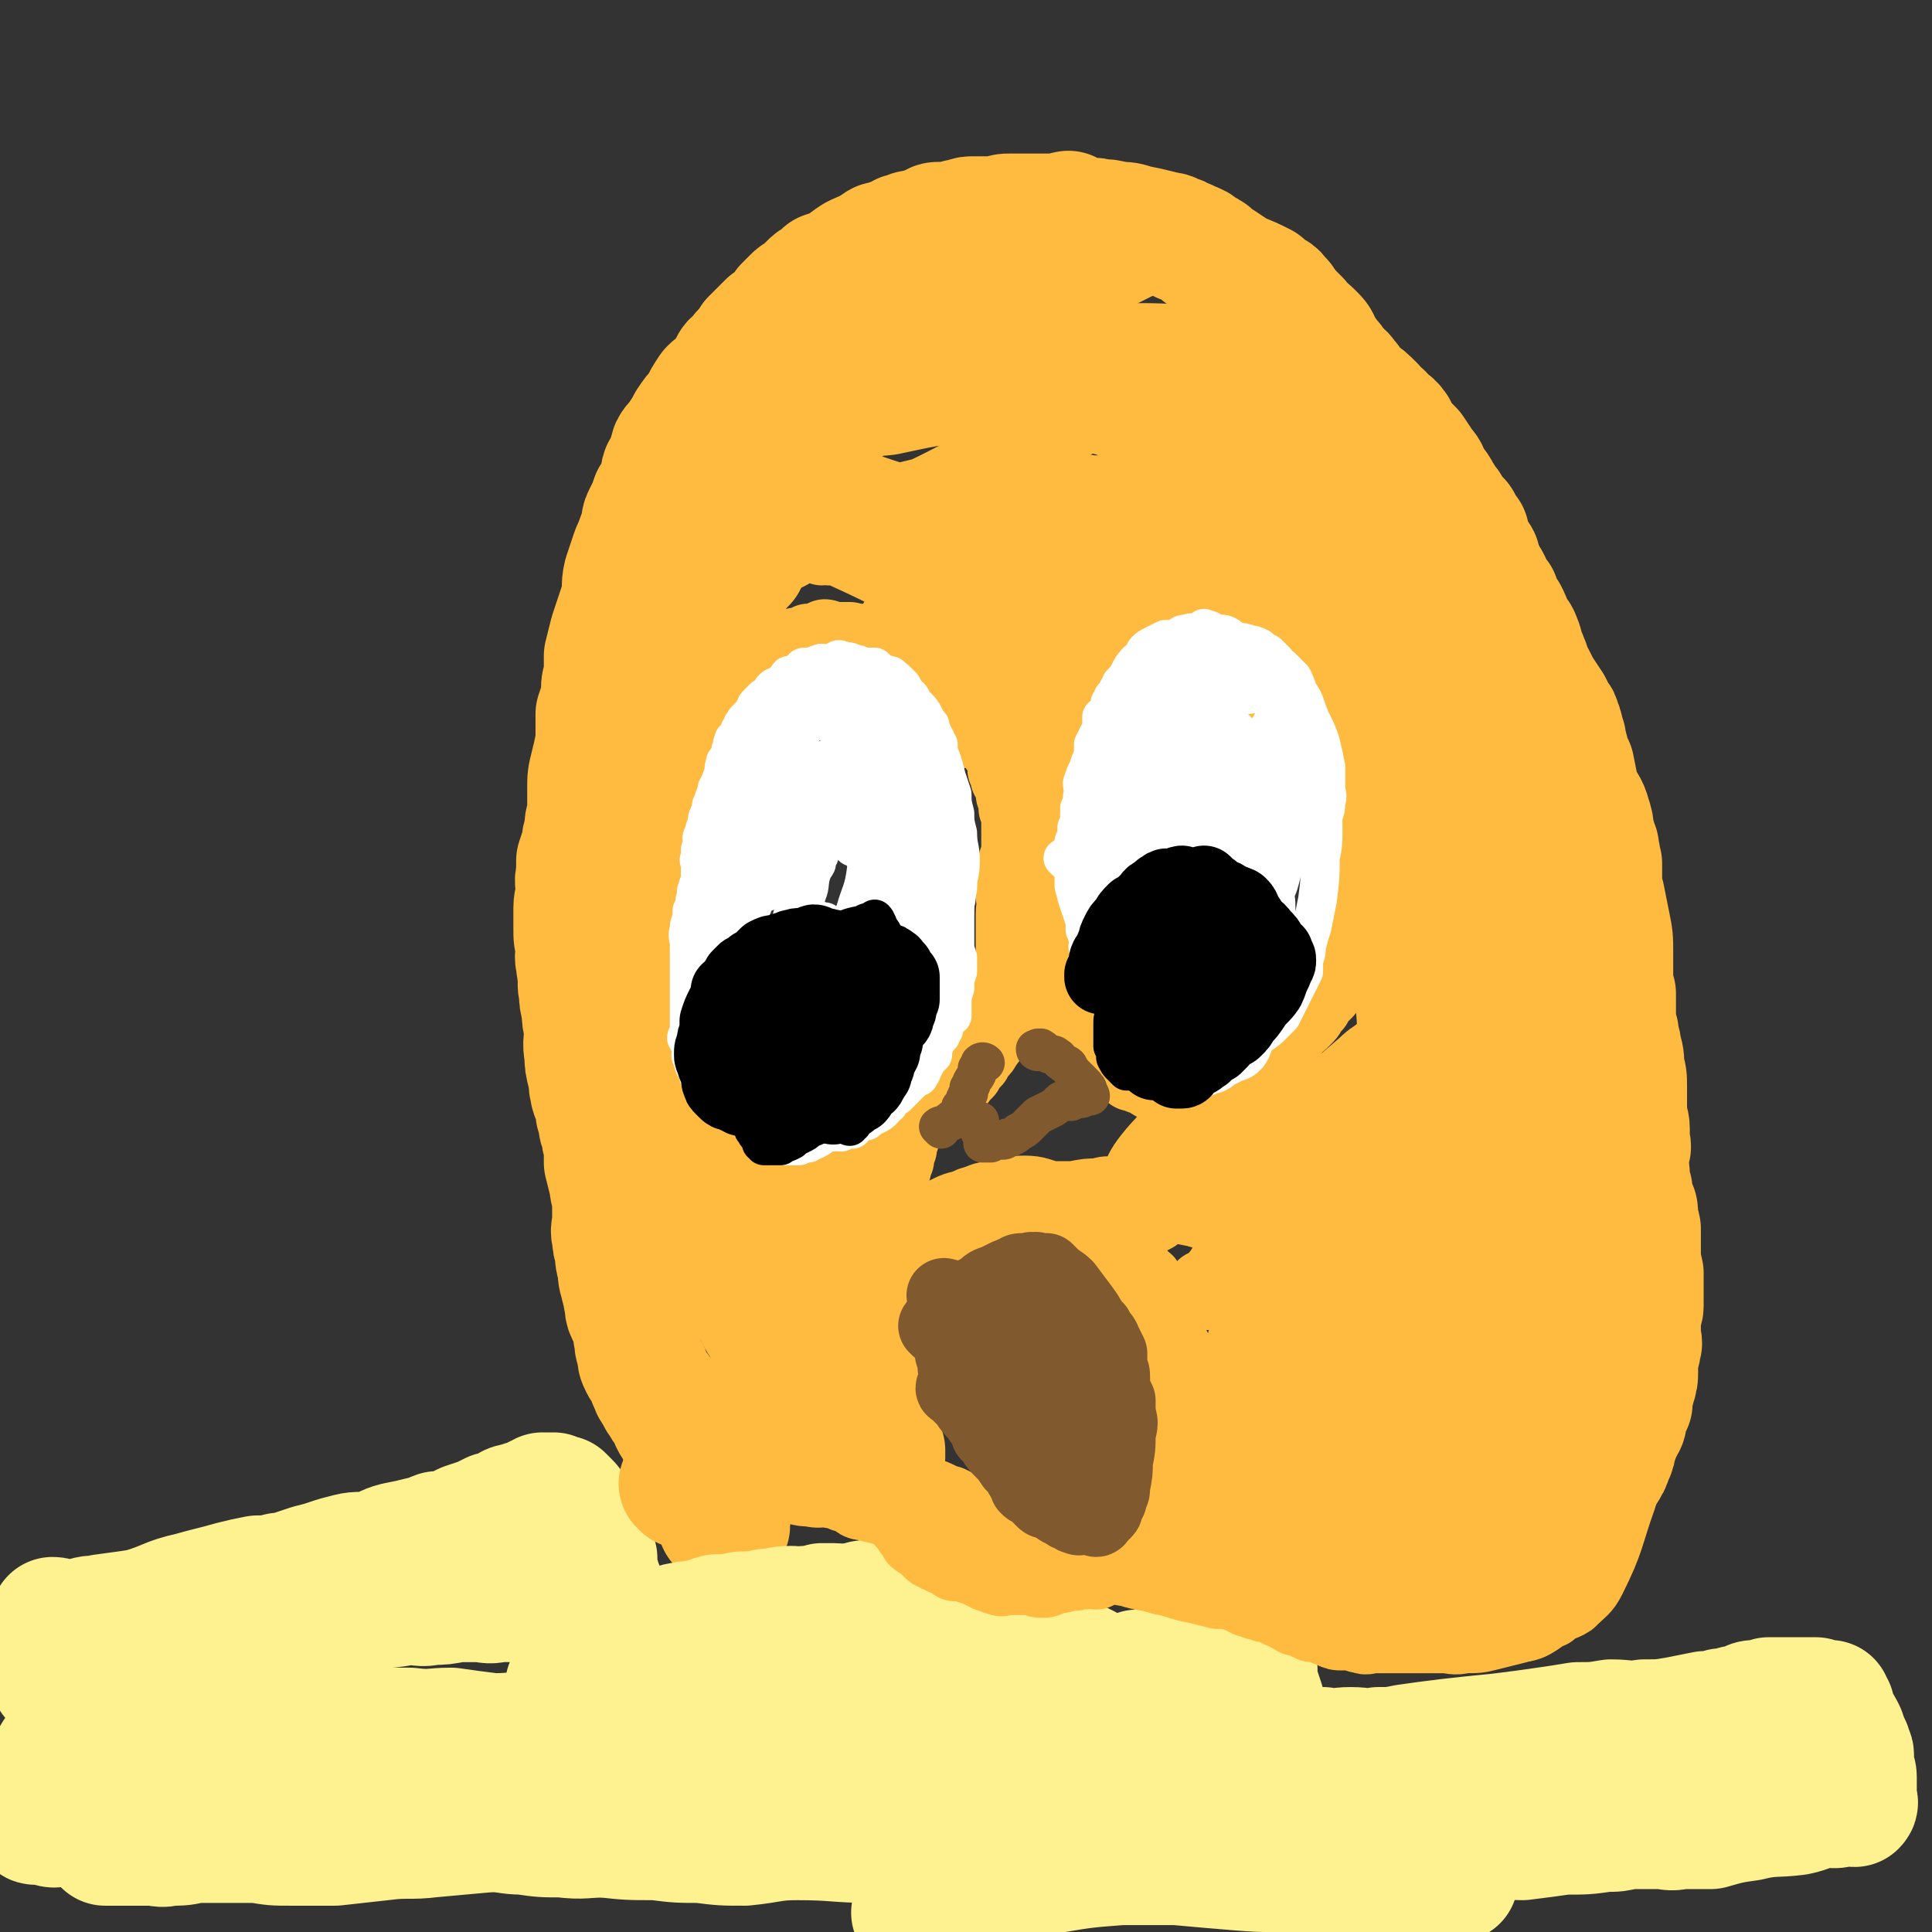
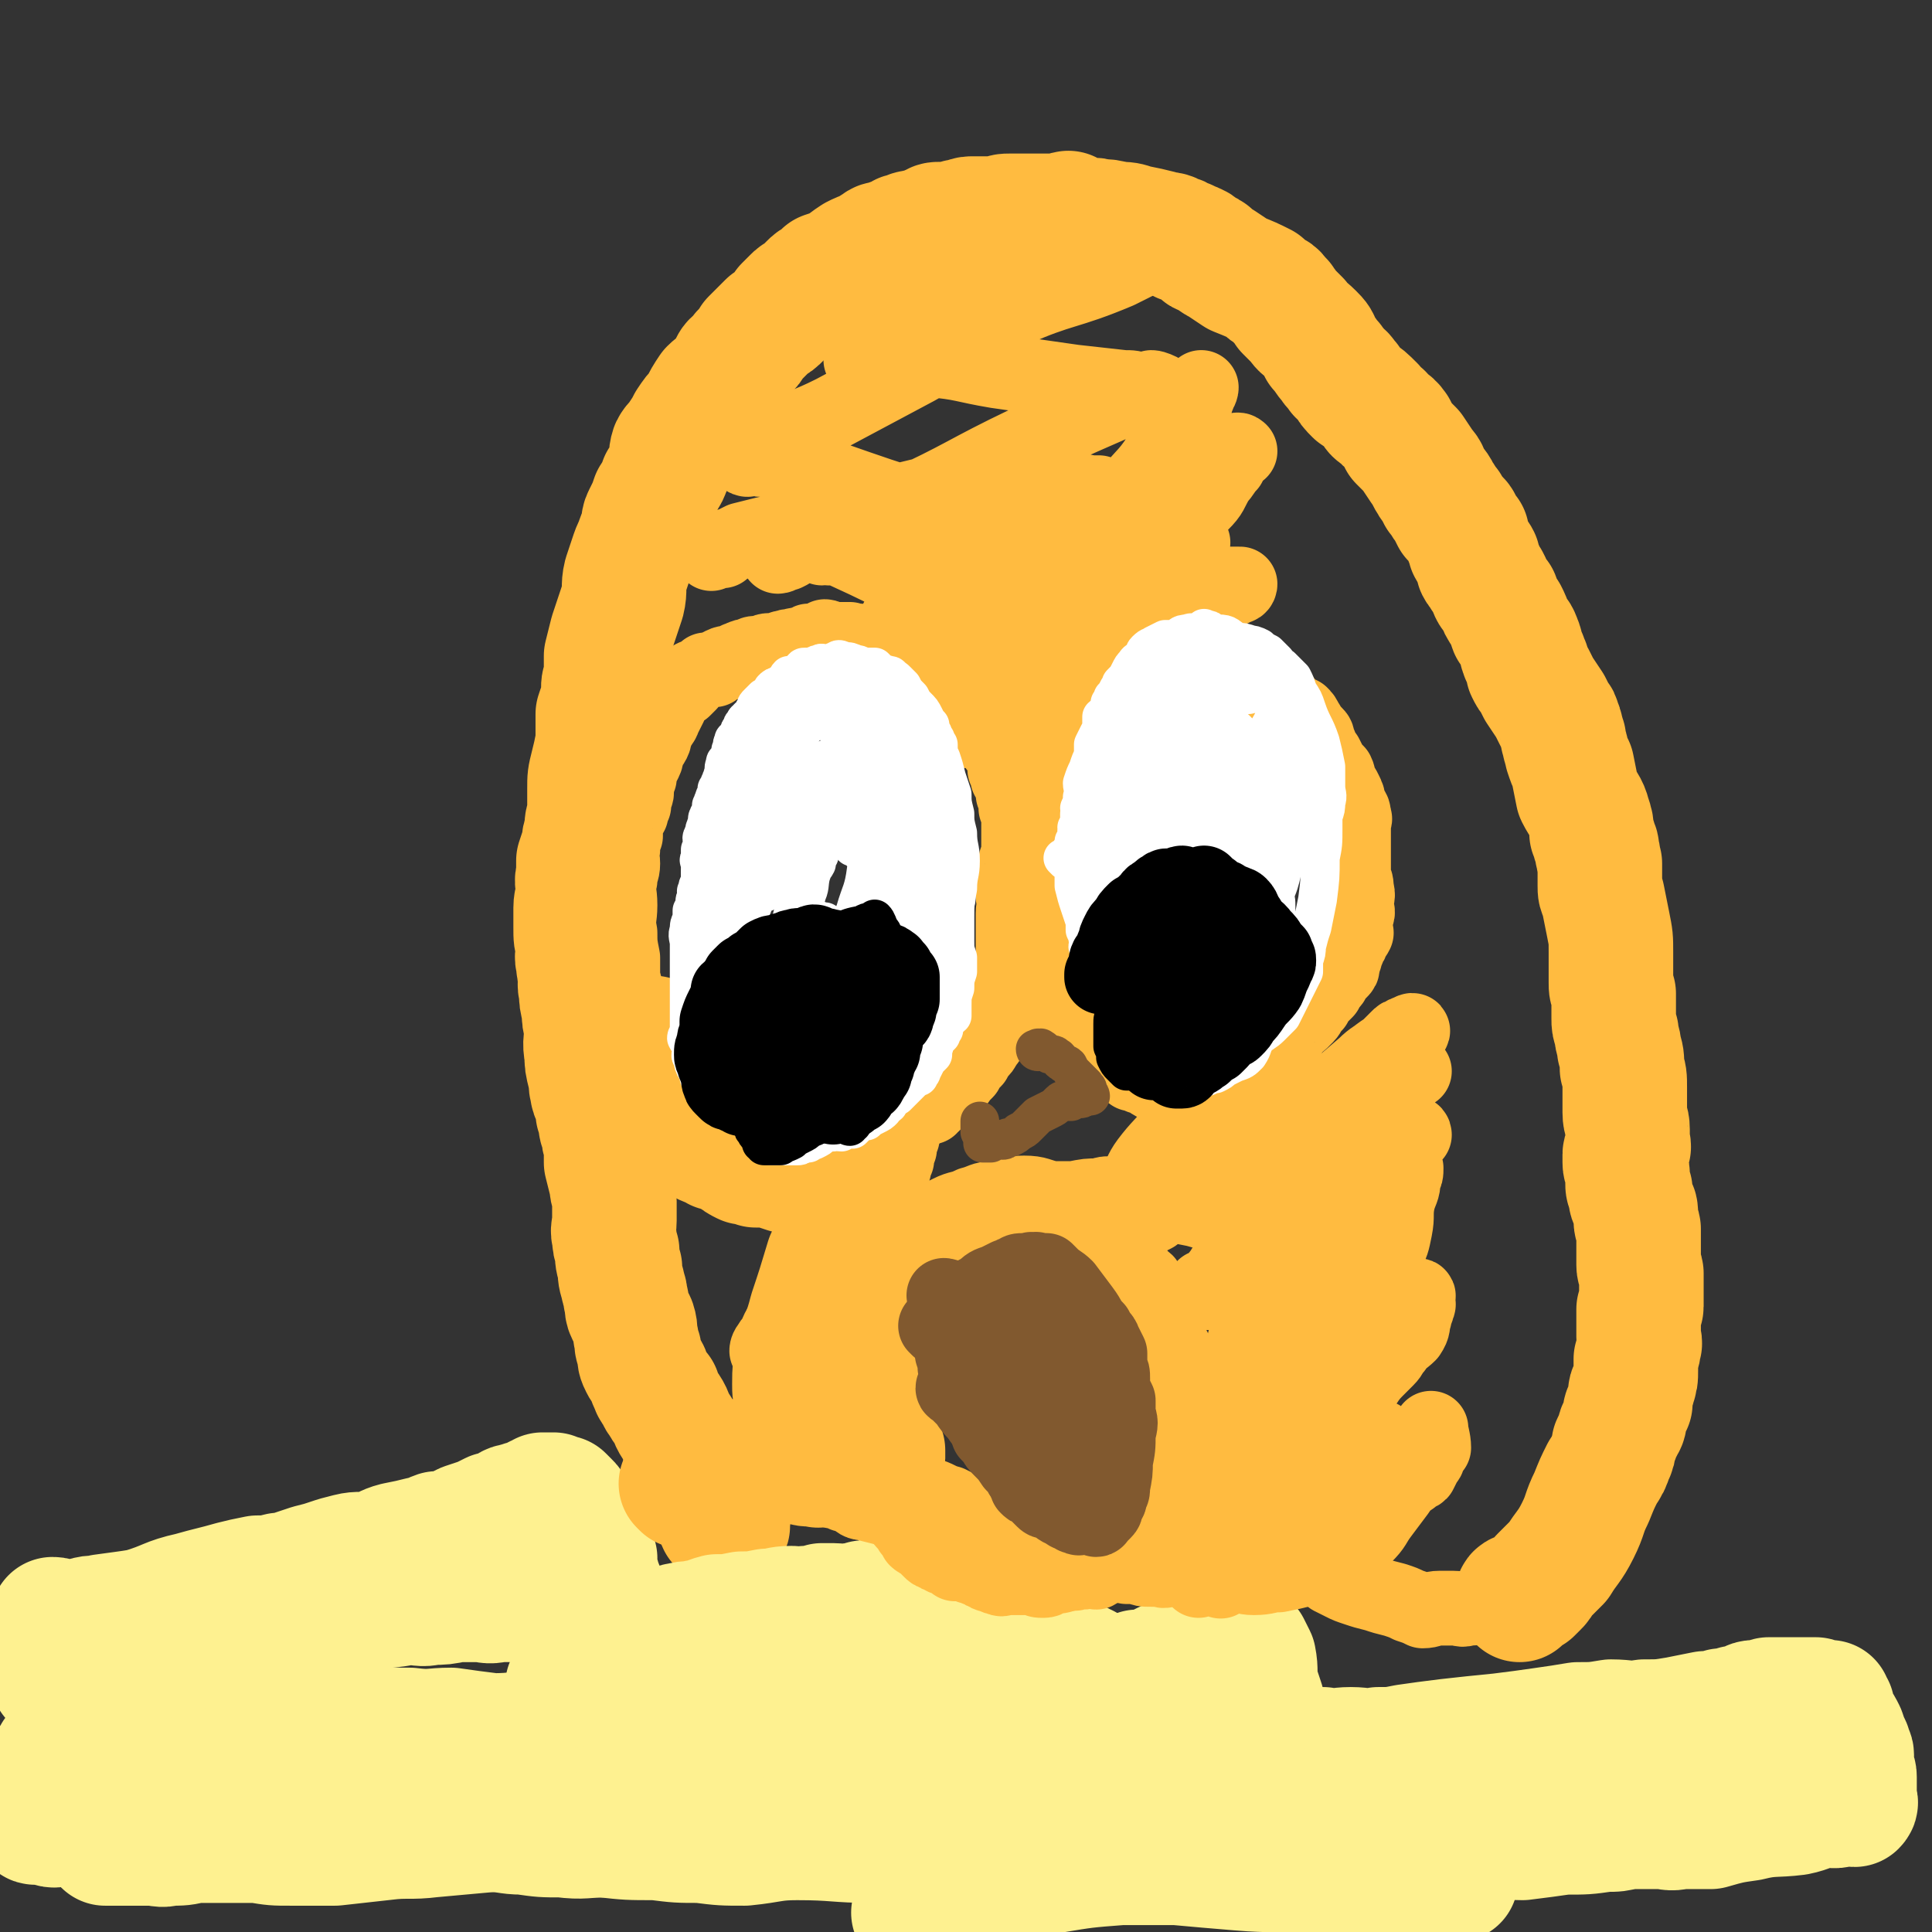
<svg xmlns="http://www.w3.org/2000/svg" viewBox="0 0 698 698" version="1.1">
  <rect x="0" y="0" width="698" height="698" fill="#333333" stroke="none" />
  <g fill="none" stroke="#FFBB40" stroke-width="45" stroke-linecap="round" stroke-linejoin="round">
    <path d="M549,578c0,0 -1,-1 -1,-1 0,-1 1,-1 2,-1 1,0 1,0 2,-1 0,0 0,0 1,0 1,-1 1,-1 2,-2 1,-1 1,-1 2,-3 3,-3 3,-3 6,-6 3,-5 4,-5 7,-11 3,-6 2,-6 5,-12 2,-5 2,-5 4,-9 2,-3 2,-3 3,-6 1,-2 1,-2 1,-4 1,-2 1,-2 2,-5 0,-1 1,-1 1,-2 1,-1 1,-2 1,-3 0,-2 0,-2 1,-3 0,-1 0,-1 1,-2 0,-2 0,-2 0,-4 0,-1 1,-1 1,-2 1,-3 1,-3 1,-6 0,-2 0,-2 0,-4 1,-3 1,-3 1,-5 1,-1 0,-1 0,-3 0,-1 0,-1 0,-3 0,-1 0,-1 0,-3 0,-1 0,-1 0,-2 0,-1 0,-1 0,-2 0,0 1,0 1,-1 0,-1 0,-1 0,-3 0,-1 0,-1 0,-2 0,-1 0,-1 0,-2 0,-1 0,-1 0,-2 0,-1 0,-1 0,-3 0,-1 -1,-1 -1,-3 0,-1 0,-1 0,-1 0,-2 0,-2 0,-3 0,-1 0,-1 0,-2 0,-1 0,-1 0,-2 0,0 0,0 0,-1 0,-1 0,-1 0,-2 0,-1 0,-1 0,-2 0,-1 -1,-1 -1,-3 0,-1 0,-1 0,-2 0,-2 0,-2 -1,-4 -1,-2 -1,-2 -1,-5 -1,-1 -1,-1 -1,-3 0,-1 0,-2 0,-3 0,-2 -1,-2 -1,-4 0,-1 0,-2 0,-3 0,-1 1,-1 1,-2 1,-1 0,-1 0,-3 0,-2 0,-2 0,-4 0,-3 -1,-3 -1,-6 0,-2 0,-2 0,-4 0,-3 0,-3 0,-5 0,-4 0,-4 -1,-7 0,-4 0,-4 -1,-7 0,-3 -1,-3 -1,-6 -1,-3 -1,-3 -1,-5 0,-3 0,-3 0,-5 0,-2 0,-2 0,-4 -1,-2 -1,-2 -1,-4 0,-2 0,-2 0,-4 0,-4 0,-4 0,-7 0,-5 0,-5 -1,-10 -1,-5 -1,-5 -2,-10 -1,-2 -1,-2 -1,-4 0,-3 0,-3 0,-5 0,-2 0,-2 0,-3 -1,-2 0,-2 -1,-4 0,-2 0,-2 -1,-4 0,-1 0,-1 -1,-3 0,-3 0,-3 -1,-6 -1,-4 -2,-4 -4,-8 -1,-5 -1,-5 -2,-10 -1,-2 -1,-2 -2,-5 0,-2 -1,-2 -1,-5 -1,-1 0,-1 -1,-3 0,-1 0,-1 -1,-3 0,-1 0,-1 -1,-2 -1,-2 -1,-2 -2,-4 -2,-3 -2,-3 -4,-6 -1,-2 -1,-2 -2,-4 -1,-1 -1,-1 -2,-3 0,-2 0,-2 -1,-4 0,-1 -1,-1 -1,-2 -1,-2 0,-2 -1,-4 -1,-3 -1,-2 -3,-5 -1,-3 -1,-3 -2,-5 -2,-3 -2,-3 -3,-6 -2,-2 -2,-2 -3,-5 -1,-2 -1,-2 -2,-3 0,-2 -1,-1 -2,-3 0,-1 0,-2 0,-3 -1,-2 -1,-1 -2,-3 -1,0 0,0 -1,-1 0,-2 0,-2 -1,-3 0,-1 0,-1 0,-2 -1,-1 -1,-1 -2,-3 -1,-2 -1,-2 -3,-3 -1,-2 -1,-2 -2,-4 -2,-2 -1,-2 -3,-4 -1,-3 -2,-3 -3,-5 -2,-3 -1,-3 -3,-5 -2,-3 -2,-3 -4,-6 -2,-2 -2,-2 -4,-4 -1,-2 -1,-2 -2,-4 -2,-3 -3,-2 -5,-5 -2,-1 -2,-1 -3,-3 -3,-3 -3,-3 -6,-5 -2,-2 -2,-2 -3,-4 -2,-2 -1,-2 -3,-3 -1,-2 -2,-2 -3,-4 -2,-2 -2,-3 -4,-5 -1,-3 -1,-3 -3,-5 -3,-3 -3,-2 -5,-5 -2,-2 -2,-2 -4,-4 -1,-2 -1,-1 -2,-3 -2,-1 -1,-2 -3,-3 -2,-1 -2,-1 -4,-3 -4,-2 -4,-2 -9,-4 -3,-2 -3,-2 -6,-4 -2,-1 -2,-1 -4,-3 -1,-1 -2,0 -3,-1 -1,-1 -1,-2 -2,-2 -1,-1 -1,0 -2,-1 -1,0 -1,-1 -3,-1 -1,-1 -1,-1 -2,-1 -3,-2 -3,-1 -6,-2 -4,-1 -4,-1 -9,-2 -3,-1 -3,-1 -6,-1 -4,-1 -4,-1 -7,-1 -2,-1 -2,0 -4,0 -1,0 -1,-1 -2,-1 -2,0 -2,0 -3,0 -1,0 -1,-1 -2,-2 -1,0 -1,1 -3,1 -1,0 -1,0 -2,0 -3,0 -3,0 -5,0 -3,0 -3,0 -6,0 -2,0 -2,0 -5,0 -2,0 -2,0 -4,1 -3,0 -3,0 -5,0 -2,0 -2,0 -5,0 -2,0 -2,1 -4,1 -2,0 -2,1 -4,1 -2,0 -2,0 -3,0 -2,0 -2,0 -3,1 -2,0 -1,1 -3,1 -1,1 -2,0 -3,1 -2,0 -2,0 -3,1 -2,0 -2,0 -3,1 -1,0 -1,1 -3,1 -1,1 -1,0 -2,1 -2,0 -2,0 -3,1 -2,1 -2,1 -3,2 -3,1 -3,1 -5,2 -3,2 -3,2 -5,4 -3,1 -3,1 -6,2 -1,1 -1,1 -2,2 -2,1 -2,1 -3,2 -1,1 -1,1 -2,2 -1,1 -1,1 -2,2 -1,0 -1,0 -2,1 -2,2 -2,2 -3,3 -1,2 -1,2 -2,3 -2,2 -2,2 -4,3 -2,2 -2,2 -4,4 -1,1 -1,1 -2,2 -1,2 -1,2 -3,4 -1,1 -1,1 -2,3 -2,1 -2,1 -3,3 -1,2 0,2 -2,4 -2,2 -3,2 -5,4 -2,3 -2,3 -4,7 -2,2 -2,2 -4,5 -1,2 -1,2 -3,5 -1,2 -2,2 -3,4 -1,3 0,3 -1,6 -1,3 -1,3 -3,6 -1,3 -1,3 -3,6 -1,3 -1,3 -3,7 -1,2 0,2 -1,5 -1,2 -1,2 -2,5 -1,2 -1,2 -2,5 -1,3 -1,3 -2,6 -1,4 0,5 -1,9 -2,6 -2,6 -4,12 -1,4 -1,4 -2,8 0,3 0,3 0,6 0,1 0,1 0,3 -1,1 -1,1 -1,3 0,2 0,2 0,4 -1,2 -1,2 -2,5 0,5 0,5 0,10 -1,5 -1,5 -2,9 -1,4 -1,4 -1,8 0,3 0,3 0,6 0,2 0,2 0,4 -1,2 -1,2 -1,5 -1,3 -1,3 -1,5 -1,3 -1,3 -2,6 0,2 0,2 0,5 -1,3 0,3 0,5 0,4 -1,4 -1,7 0,4 0,4 0,7 0,4 0,4 1,7 0,3 -1,3 0,6 0,2 0,2 1,5 0,2 -1,2 0,5 0,3 0,3 1,7 0,3 0,3 1,7 0,4 -1,4 0,9 0,3 0,3 1,7 1,3 0,3 1,6 0,2 1,2 2,4 0,2 0,2 0,4 1,2 1,2 1,3 0,2 0,2 1,4 0,2 0,2 1,5 0,3 0,3 0,6 1,4 1,4 2,8 0,3 1,3 1,6 0,4 0,4 0,7 0,3 -1,3 0,6 0,2 0,2 1,5 0,3 0,3 1,6 0,3 0,3 1,6 0,2 1,2 1,5 1,2 0,3 1,5 1,2 1,2 2,4 1,3 0,3 1,6 0,2 0,2 1,4 0,3 0,3 1,5 1,2 1,1 2,3 1,3 1,3 2,5 0,1 1,1 2,2 0,2 0,2 1,3 1,2 1,2 2,3 2,3 1,3 3,6 2,3 2,3 3,7 2,4 2,4 3,8 1,4 0,4 2,7 1,3 2,2 4,5 1,2 1,2 3,4 1,2 0,2 1,4 1,1 1,1 2,2 0,0 1,0 1,-1 0,0 0,0 0,-1 " />
  </g>
  <g fill="none" stroke="#FEF190" stroke-width="45" stroke-linecap="round" stroke-linejoin="round">
    <path d="M371,634c0,0 -1,-1 -1,-1 1,-1 2,-1 4,-1 2,-1 2,0 3,-1 1,0 1,-1 2,-1 2,0 3,0 5,0 4,1 4,0 7,0 10,0 10,0 20,0 17,1 17,1 33,1 11,0 11,0 22,0 6,1 6,1 12,1 5,1 5,0 10,0 5,0 5,1 10,0 5,0 5,0 10,-1 7,-1 7,-1 15,-2 9,-1 9,-1 19,-2 8,-1 8,-1 15,-2 7,-1 7,-1 13,-2 6,0 6,0 12,-1 6,0 6,1 12,0 6,0 6,0 12,-1 5,-1 5,-1 10,-2 3,0 3,0 6,-1 3,0 3,0 5,-1 2,0 2,0 4,-1 1,0 1,-1 3,-1 1,0 1,1 1,0 2,0 2,0 4,-1 2,0 3,0 5,0 3,0 3,0 5,0 2,0 2,0 3,0 2,0 2,0 4,0 1,1 1,1 3,1 0,1 1,0 2,0 0,1 0,1 1,2 0,2 0,2 1,4 2,3 2,3 3,5 1,3 1,3 2,5 0,2 1,2 1,3 0,2 0,2 0,4 0,2 1,2 1,4 0,3 0,3 0,5 0,1 0,1 0,3 0,1 1,1 0,2 -1,0 -1,-1 -2,-1 -2,1 -2,1 -3,1 -3,1 -3,0 -6,0 -5,1 -5,2 -10,3 -8,1 -9,0 -17,2 -7,1 -7,1 -14,3 -6,0 -6,0 -11,0 -4,1 -4,0 -7,0 -3,0 -3,0 -6,0 -3,0 -3,0 -6,0 -4,1 -4,1 -8,1 -7,1 -7,1 -15,1 -7,1 -7,1 -15,2 -6,0 -6,-1 -11,-1 -4,0 -4,0 -8,0 -4,1 -4,1 -8,1 -4,0 -4,0 -8,-1 -3,0 -3,0 -7,-1 -3,0 -3,0 -6,-1 -3,0 -3,0 -7,-1 -3,0 -3,1 -7,0 -3,0 -3,0 -7,-1 -4,0 -4,0 -9,-1 -4,0 -4,0 -7,0 -4,0 -4,0 -8,0 -3,0 -3,0 -6,0 -2,0 -2,0 -4,0 -1,0 -1,0 -1,0 -2,0 -2,0 -3,0 -1,0 -1,1 -2,0 -2,0 -2,0 -5,-1 -2,0 -3,0 -5,0 -4,0 -4,0 -8,0 -5,0 -5,0 -10,0 -4,0 -4,1 -8,0 -3,0 -3,0 -5,-1 -2,0 -2,1 -3,0 -1,0 -1,-1 -2,-1 " />
    <path d="M437,647c0,0 -1,-1 -1,-1 1,0 1,0 3,0 1,1 1,1 1,1 1,1 2,0 2,0 0,0 -1,0 -2,0 0,0 0,0 -1,0 -2,0 -2,0 -5,0 -7,1 -7,1 -14,1 -12,1 -12,1 -24,3 -10,1 -10,1 -21,2 -9,0 -9,1 -17,0 -9,0 -9,0 -17,0 -8,0 -8,0 -16,0 -8,1 -8,1 -15,2 -8,0 -8,0 -15,0 -6,1 -6,1 -11,2 -5,1 -5,1 -10,3 -5,1 -5,1 -9,2 -6,1 -6,0 -11,1 -5,0 -5,0 -10,0 -5,1 -5,0 -11,0 -7,0 -7,0 -14,0 -8,0 -8,1 -16,0 -7,0 -7,0 -14,-1 -6,0 -6,-1 -13,-1 -7,-1 -7,-1 -14,-2 -8,0 -8,0 -15,-1 -7,0 -7,-1 -15,-1 -8,1 -8,1 -16,2 -5,1 -5,1 -11,1 -4,1 -4,1 -9,2 -2,0 -2,0 -5,-1 -3,0 -3,0 -6,0 -4,-1 -4,-1 -8,-1 -4,0 -4,0 -7,0 -6,0 -6,1 -12,0 -5,0 -5,0 -10,0 -3,0 -3,0 -7,0 -2,0 -2,0 -4,0 -1,0 -1,0 -3,0 -1,0 -1,0 -2,0 -1,0 -1,0 -2,0 -1,0 -1,1 -1,0 -1,0 -1,-1 -2,-1 -1,0 -1,0 -2,0 -2,0 -2,0 -3,0 -2,0 -2,1 -4,0 -1,0 -1,0 -2,-1 -1,0 -1,0 -2,0 -1,0 -1,1 -2,0 0,0 1,0 1,-1 0,0 -1,1 -2,0 0,0 1,0 1,-1 0,0 0,0 0,-1 0,-1 1,-1 1,-2 0,0 0,0 0,-1 0,0 0,0 0,-1 0,0 0,0 0,-1 0,-1 0,-1 1,-1 0,-1 0,-1 0,-1 0,0 0,0 0,-1 0,-1 0,-1 0,-2 0,-1 1,-1 1,-1 0,-1 0,-1 1,-2 0,-1 0,-1 0,-1 1,-1 1,-1 1,-2 0,-1 0,-1 1,-1 0,-1 0,-1 1,-2 1,-1 1,-1 1,-2 2,-1 2,-1 3,-2 4,-2 4,-2 9,-3 7,-3 7,-3 15,-6 8,-2 8,-2 16,-3 5,-1 5,-1 10,-2 5,0 5,0 10,0 5,1 5,1 10,2 6,1 6,1 12,2 7,1 7,1 13,2 8,0 8,0 17,0 7,1 7,1 13,1 8,1 8,0 15,0 7,1 7,1 15,2 9,0 9,-1 19,-1 6,1 6,1 13,1 6,0 6,0 12,0 7,1 7,1 14,2 5,0 5,1 10,1 4,1 4,1 9,1 4,0 4,0 8,0 4,1 4,1 8,2 3,0 3,-1 7,-1 4,0 4,0 9,0 4,0 4,0 9,0 4,0 4,1 8,0 3,0 3,0 7,-1 3,0 4,1 7,0 3,0 3,0 7,-1 4,0 4,0 8,0 6,0 6,0 12,0 4,1 4,2 8,2 3,1 3,0 6,0 1,0 1,1 2,0 0,0 0,0 0,-1 " />
    <path d="M355,669c0,0 -1,-1 -1,-1 1,0 2,0 3,0 1,0 2,1 2,0 0,0 0,0 -1,-1 -1,0 -1,0 -2,-1 -1,0 -1,-1 -3,-1 -6,0 -6,0 -13,0 -13,0 -13,1 -25,0 -13,0 -13,-1 -27,-1 -9,0 -9,1 -19,2 -8,0 -8,0 -16,-1 -8,0 -8,0 -16,-1 -10,0 -10,0 -19,-1 -10,0 -10,0 -19,-1 -10,0 -10,-1 -21,-1 -11,1 -11,1 -22,2 -8,1 -9,0 -17,1 -9,1 -9,1 -18,2 -8,0 -8,0 -16,0 -6,0 -6,0 -12,-1 -5,0 -5,0 -9,0 -4,0 -4,0 -8,0 -3,0 -3,0 -6,0 -4,1 -4,1 -9,1 -3,1 -3,0 -7,0 -3,0 -3,0 -5,0 -3,0 -3,0 -6,0 -1,0 -1,0 -2,0 -1,0 -1,0 -2,0 0,0 0,0 -1,0 0,0 0,0 0,0 " />
    <path d="M20,586c0,0 -1,-1 -1,-1 2,0 2,1 4,2 1,0 1,-1 2,-1 1,1 0,1 1,1 0,0 0,0 1,-1 0,0 0,0 0,0 1,0 1,0 1,0 1,0 1,1 2,0 1,0 0,-1 1,-1 3,-1 3,0 6,-1 7,-1 8,-1 14,-2 10,-3 9,-4 18,-6 7,-2 8,-2 15,-4 4,-1 4,-1 9,-2 4,0 4,0 8,-1 2,0 2,0 5,-1 3,-1 3,-1 6,-2 4,-1 4,-1 7,-2 3,-1 3,-1 7,-2 4,-1 4,0 9,-1 4,-1 4,-2 8,-3 5,-1 5,-1 9,-2 3,0 3,-1 6,-2 3,0 3,0 6,-1 2,-1 2,-1 4,-2 3,-1 3,-1 6,-2 2,-1 2,-1 4,-2 2,0 2,0 4,-1 2,-1 2,-2 4,-2 2,-1 2,0 3,-1 2,0 2,0 3,-1 1,0 1,0 2,-1 1,0 1,0 2,-1 1,0 1,0 2,0 1,0 1,0 2,0 1,1 1,1 2,1 0,1 1,0 1,0 1,1 1,1 2,2 1,1 1,1 2,3 1,2 1,2 3,4 1,3 0,3 1,6 2,4 3,4 4,7 0,2 -1,3 0,5 0,1 0,1 1,2 0,1 0,1 0,2 1,1 1,1 1,1 0,0 -1,-1 -1,-1 -5,1 -5,2 -9,3 -6,1 -6,2 -13,2 -7,1 -7,1 -14,1 -4,1 -4,0 -7,0 -4,0 -4,0 -8,0 -5,1 -5,1 -9,1 -4,1 -4,0 -9,0 -5,1 -5,1 -11,1 -7,1 -7,1 -14,1 -6,1 -6,0 -12,1 -5,1 -5,2 -10,3 -4,1 -4,1 -8,3 -4,1 -4,1 -7,2 -4,1 -4,2 -8,3 -3,1 -3,1 -7,2 -5,1 -5,1 -10,3 -6,1 -6,1 -13,3 -4,2 -4,2 -8,3 -3,1 -3,1 -7,2 -2,0 -2,0 -3,0 -3,1 -3,1 -5,1 -1,1 -1,1 -2,0 -1,0 -1,0 -2,-1 0,0 0,0 -1,0 " />
    <path d="M216,600c0,0 -1,-1 -1,-1 1,-1 1,0 3,-1 1,0 0,0 1,-1 1,0 1,0 2,0 0,0 0,1 1,0 1,0 1,0 2,-1 1,0 1,0 2,-1 1,0 1,0 2,-1 1,0 1,0 2,-1 1,0 1,-1 2,-1 2,-1 2,0 3,-1 2,0 1,-1 3,-2 2,0 2,0 4,-1 2,0 2,-1 4,-1 3,-1 3,0 6,-1 3,0 3,-1 7,-2 4,0 4,0 9,-1 4,0 4,0 9,-1 4,0 4,-1 9,-1 2,0 2,1 5,0 3,0 3,0 6,-1 2,0 2,0 4,0 3,0 3,1 6,0 2,0 2,0 5,-1 3,0 3,0 5,-1 3,0 3,0 6,-1 2,0 2,1 5,0 3,0 3,-1 6,-1 2,0 2,1 4,1 3,1 3,1 6,1 2,1 1,1 3,2 3,0 3,0 5,0 1,1 1,1 2,1 2,1 2,1 3,2 2,1 2,1 4,2 3,2 3,2 5,4 3,2 3,2 6,3 2,2 2,2 4,3 1,1 1,1 2,1 2,1 2,1 3,2 1,0 1,0 1,0 1,1 1,1 2,1 1,1 1,2 3,2 1,1 1,0 3,0 1,1 1,1 2,1 " />
    <path d="M355,597c0,0 -1,-1 -1,-1 0,0 0,0 -1,0 -2,1 -2,1 -4,1 -3,1 -3,1 -6,2 -10,1 -10,1 -20,3 -12,1 -12,2 -25,2 -9,1 -9,-1 -17,-1 -9,1 -9,1 -17,2 -8,0 -8,0 -17,0 -10,1 -10,0 -19,1 -12,1 -17,3 -23,3 " />
    <path d="M331,692c0,0 -1,-1 -1,-1 1,-1 2,0 3,-1 0,0 0,1 1,0 0,0 0,0 1,-1 1,-1 1,-1 3,-2 1,0 2,0 4,-1 5,-1 5,-2 11,-3 13,-4 13,-4 27,-7 12,-2 12,-2 25,-3 10,0 10,0 20,0 11,1 11,1 23,2 12,1 12,0 24,2 11,1 11,1 22,2 9,1 9,1 18,1 5,0 5,0 10,0 2,0 4,-1 4,-1 " />
    <path d="M395,611c0,0 -1,-1 -1,-1 0,0 1,1 2,0 0,0 0,0 0,0 1,-1 1,-1 2,-1 0,0 1,1 1,0 1,0 1,0 2,-1 0,0 0,1 1,0 1,0 1,0 3,-1 1,0 1,0 2,-1 2,-1 2,-1 4,-2 1,0 1,0 3,0 2,-1 2,-1 4,-1 1,-1 1,-1 3,-2 2,0 2,0 4,-1 2,0 1,-1 3,-1 1,-1 1,-1 2,-1 1,0 1,0 2,-1 1,0 1,0 3,-1 1,0 1,0 2,0 2,-1 2,-1 3,-1 2,-1 2,-2 3,-2 1,0 1,0 3,0 1,1 1,0 1,0 1,0 1,0 2,0 1,1 1,1 2,2 1,2 1,2 2,4 1,5 0,5 1,10 1,3 1,3 2,6 0,0 0,0 0,0 " />
  </g>
  <g fill="none" stroke="#FFBB40" stroke-width="45" stroke-linecap="round" stroke-linejoin="round">
-     <path d="M509,564c0,0 -2,-1 -1,-1 1,0 2,1 5,1 1,0 1,0 2,-1 0,0 0,1 1,0 2,-2 2,-2 4,-5 3,-6 3,-6 6,-13 8,-17 9,-17 16,-34 5,-11 5,-11 9,-22 2,-7 2,-7 3,-15 1,-5 1,-5 1,-9 0,-3 0,-3 0,-5 0,-2 0,-2 0,-4 0,-2 0,-2 -1,-4 0,-1 0,-1 0,-2 -1,-1 -1,-1 -1,-2 0,0 0,1 0,1 0,1 0,1 0,3 0,7 0,7 -1,14 -2,25 -3,25 -5,50 -1,13 0,13 -1,27 -1,8 -2,8 -3,15 -1,5 -2,5 -2,9 0,2 0,2 0,5 0,1 0,1 -1,2 0,1 0,2 0,2 0,0 0,-1 0,-2 0,0 0,0 0,-1 0,-2 0,-2 0,-3 0,-3 0,-3 0,-6 0,-11 -1,-11 -1,-23 0,-9 0,-9 0,-19 0,-4 1,-4 1,-8 0,-1 0,-1 1,-3 0,-1 0,-1 0,-2 1,0 1,-1 2,-1 0,0 -1,1 -1,2 0,0 0,0 0,1 0,1 0,1 0,2 0,2 0,2 0,4 0,3 0,3 0,7 0,3 1,3 0,7 0,2 0,2 -1,4 0,2 0,2 0,4 0,1 1,1 0,2 0,1 -1,1 -1,2 0,0 0,0 0,1 0,2 0,2 -1,3 0,2 0,2 -1,3 -1,1 -1,1 -2,3 0,1 0,1 -1,2 0,2 -1,2 -1,3 -1,2 -1,2 -2,3 -1,2 -1,2 -3,4 -1,1 -2,1 -4,2 -1,2 -1,2 -3,3 -2,1 -2,1 -4,2 -2,1 -2,1 -5,2 -3,1 -3,0 -6,1 -3,1 -3,2 -6,2 -2,1 -2,0 -5,0 -2,0 -2,0 -3,0 -1,0 -1,0 -2,0 0,0 0,1 0,0 0,0 0,0 0,-1 1,0 1,1 1,0 1,0 1,0 1,-2 2,-4 2,-4 3,-9 4,-23 4,-23 9,-46 4,-20 4,-20 7,-40 3,-17 3,-17 3,-34 1,-17 0,-17 -1,-34 0,-14 0,-14 -1,-27 0,-12 0,-12 -1,-25 -1,-9 -1,-9 -3,-18 -1,-8 -2,-8 -3,-16 0,-5 0,-5 0,-11 0,-3 1,-3 2,-5 0,-1 1,-1 1,-1 1,3 1,3 1,7 3,12 4,12 5,24 3,29 2,29 3,58 1,18 1,18 2,36 1,14 1,14 2,28 1,8 1,8 3,17 1,5 1,5 2,10 1,2 2,3 3,3 1,1 1,0 2,0 0,-1 0,-1 0,-2 1,-3 1,-2 1,-5 4,-25 5,-25 6,-50 1,-32 1,-32 -1,-64 -3,-30 -3,-30 -8,-60 -5,-29 -5,-30 -11,-58 -4,-18 -5,-18 -11,-35 -1,-4 -2,-5 -4,-8 -1,-1 -2,0 -2,1 -1,1 -1,2 -1,3 0,5 1,5 1,9 3,28 2,28 6,57 4,30 4,30 9,61 5,25 7,24 12,50 5,19 3,20 7,40 3,13 3,13 7,26 1,5 1,5 4,10 0,1 1,1 2,1 0,-1 0,-1 0,-2 1,0 1,0 1,-1 1,-6 1,-6 1,-12 -2,-37 -1,-37 -5,-73 -3,-29 -2,-29 -8,-58 -6,-30 -8,-30 -16,-59 -6,-23 -6,-23 -13,-46 -5,-16 -4,-17 -11,-32 0,-2 -2,-2 -3,-1 -1,0 -1,1 -1,3 0,2 1,2 1,4 2,16 0,16 3,31 7,34 8,34 16,68 7,29 7,29 15,57 6,26 7,26 13,51 6,21 7,21 12,42 3,16 3,16 5,32 0,2 -1,3 -1,4 0,0 0,-1 0,-2 0,-2 0,-2 0,-3 -1,-4 0,-4 -1,-8 -9,-49 -10,-49 -20,-99 -7,-36 -6,-36 -12,-72 -6,-33 -5,-33 -13,-66 -6,-26 -7,-26 -16,-51 -6,-17 -6,-17 -14,-34 -2,-5 -3,-5 -6,-10 -2,-2 -2,-1 -4,-3 -1,-2 -1,-2 -3,-4 -1,0 -1,0 -2,0 -1,-1 -1,-1 -1,-1 -1,0 -1,0 -2,0 -1,1 -1,1 -1,1 0,0 0,0 -1,0 -1,0 -1,0 -2,1 -2,0 -2,0 -3,0 -1,1 -1,1 -2,2 -1,2 -2,1 -3,3 -2,6 -2,7 -2,13 3,17 3,18 8,35 5,17 5,17 12,33 7,16 8,15 16,31 6,14 6,14 12,28 5,12 6,11 10,23 3,8 2,8 5,16 1,2 2,4 2,4 1,0 0,-2 0,-3 0,-2 0,-2 0,-4 -1,-3 -1,-3 -2,-6 -3,-7 -3,-7 -6,-14 -8,-14 -9,-13 -16,-27 -6,-10 -6,-10 -12,-21 -5,-10 -6,-9 -11,-19 -5,-9 -4,-9 -10,-17 -5,-8 -6,-8 -12,-15 -4,-5 -4,-6 -8,-11 -3,-5 -3,-5 -7,-10 -3,-4 -3,-4 -7,-7 -2,-2 -2,-2 -4,-4 -2,-2 -1,-3 -3,-5 -2,-1 -2,-1 -5,-2 -2,-1 -2,-1 -4,-2 -4,-2 -4,-2 -8,-3 -3,-1 -3,-1 -6,-2 -2,-1 -2,0 -5,-1 -1,-1 -1,-1 -2,-2 -1,0 -1,1 -3,1 -1,0 0,-1 -1,-1 -2,0 -2,0 -3,0 -2,0 -2,0 -3,0 -3,0 -3,0 -6,1 -3,0 -3,0 -6,1 -2,0 -2,0 -4,0 -2,1 -2,1 -3,1 -1,0 -1,0 -1,0 0,-1 0,-1 0,-1 3,-1 3,0 5,0 19,-1 19,0 37,-1 15,-1 15,-1 31,-2 6,-1 6,-1 13,-2 1,0 2,0 3,0 0,0 -1,0 -2,0 -2,-1 -2,-1 -4,-1 -4,-1 -4,0 -8,0 -13,-1 -13,-1 -27,-1 -14,0 -14,0 -28,2 -15,1 -15,1 -29,3 -14,2 -14,2 -28,5 -12,1 -12,1 -24,3 -11,2 -11,2 -22,5 -9,3 -9,3 -17,7 -6,3 -6,3 -11,7 -3,2 -3,2 -5,5 -1,1 -2,1 -1,3 0,0 0,0 1,1 1,0 1,0 2,0 1,-1 1,-1 3,-2 3,-2 4,-2 7,-4 17,-10 16,-11 33,-22 18,-12 18,-11 35,-24 8,-6 8,-7 16,-13 5,-4 5,-4 10,-7 1,-1 2,-1 3,-1 1,0 2,0 2,0 0,0 -1,0 -2,1 -1,1 -1,0 -2,1 -2,2 -1,2 -3,3 -3,3 -3,3 -5,6 -5,4 -4,4 -9,9 -5,5 -5,5 -10,10 -4,4 -3,5 -7,9 -6,6 -7,5 -12,11 -6,6 -6,6 -11,14 -4,6 -4,6 -7,12 -2,4 -2,5 -4,9 -2,4 -2,3 -4,7 -2,2 -2,2 -3,4 -1,2 -1,2 -2,3 -1,1 -1,1 -2,2 0,1 0,1 0,2 -1,1 -1,1 -2,2 -1,1 -1,1 -2,2 -1,3 -1,3 -3,5 -1,1 -1,1 -2,3 -2,2 -2,3 -3,5 -2,3 -2,3 -3,6 -1,3 -2,3 -3,6 -1,2 -1,3 -1,5 -1,2 -2,2 -2,4 -1,2 0,2 -1,4 -1,2 -1,2 -2,5 -1,3 -1,3 -2,6 -2,3 -2,3 -3,6 -1,3 -1,3 -1,5 -1,2 -1,2 -2,3 0,2 0,2 -1,4 0,2 0,2 0,4 0,1 0,1 0,3 -1,2 -1,2 -2,4 0,3 0,3 0,5 -1,2 -1,2 -1,5 -1,1 -1,1 -1,3 -1,2 -1,2 -1,4 0,1 0,1 0,3 0,3 0,3 0,6 0,2 0,2 0,5 0,2 0,2 0,5 0,3 0,3 0,6 0,2 0,2 0,4 0,2 0,2 0,4 -1,3 -1,3 -1,5 -1,2 0,2 0,4 0,2 0,2 0,5 0,2 -1,2 0,4 0,3 1,3 1,5 1,3 0,3 1,6 0,4 1,4 2,8 1,4 0,4 1,8 1,3 1,3 2,6 1,3 1,3 2,6 1,2 1,3 2,5 1,3 1,3 3,5 1,3 0,3 1,6 1,2 1,2 2,5 1,4 1,4 2,8 1,4 1,4 3,7 1,4 1,4 2,7 2,4 2,4 4,7 1,4 1,4 3,8 1,3 2,3 3,5 2,3 1,3 2,6 1,2 2,1 3,3 2,4 2,4 3,7 2,5 2,5 5,9 1,4 1,3 2,7 1,3 1,3 2,6 1,3 1,3 2,5 0,2 0,2 1,4 0,1 0,1 0,3 1,3 1,2 2,5 1,2 0,2 1,4 0,1 0,1 1,3 0,0 0,0 1,1 0,1 0,1 1,1 0,0 0,1 0,1 0,0 0,-1 0,-2 -1,0 -1,0 -2,0 " />
    <path d="M247,537c0,0 -1,-1 -1,-1 0,0 1,0 2,0 0,0 1,1 1,0 1,0 1,0 1,-1 1,0 1,0 2,-1 1,0 0,-1 1,-1 1,-1 1,0 2,-1 1,0 1,0 2,-1 1,0 1,0 2,0 2,-1 2,-1 3,-2 1,0 1,0 3,-1 1,0 1,1 3,0 2,0 2,0 4,-1 1,0 1,0 3,0 2,0 2,0 5,0 1,0 1,0 3,0 2,1 2,1 5,1 1,1 1,0 2,0 1,1 1,1 3,1 1,0 1,0 2,0 1,1 1,0 3,0 1,0 1,0 1,0 2,0 2,0 3,0 1,0 1,0 2,0 1,0 1,0 3,0 1,0 1,0 1,0 1,0 1,0 2,0 2,1 2,2 3,2 1,0 1,-1 2,-2 0,0 1,1 1,0 1,0 0,0 1,0 0,-1 0,0 1,-1 0,0 1,0 1,-1 0,0 0,0 0,-1 0,-1 0,-1 0,-2 -1,-1 -1,-1 -1,-2 0,-3 0,-3 0,-5 -2,-5 -2,-5 -4,-9 -3,-5 -3,-5 -5,-11 -1,-3 -1,-3 -2,-7 0,-2 0,-2 0,-4 -1,-1 -1,-1 -1,-2 -1,-2 0,-2 0,-3 0,-1 0,-1 0,-2 0,-2 0,-2 0,-3 0,-1 -1,-1 0,-3 0,-2 0,-2 0,-4 1,-2 0,-3 1,-5 0,-3 1,-3 1,-5 0,-3 -1,-3 0,-6 0,-3 0,-3 1,-6 0,-2 0,-2 0,-5 0,-3 0,-3 1,-5 0,-2 0,-2 1,-4 0,0 0,0 0,-1 1,-2 0,-2 1,-3 0,-1 1,-1 1,-2 0,0 -1,0 -1,1 -1,0 -1,1 -1,2 -2,4 -2,4 -4,8 -4,9 -4,8 -8,17 -3,10 -3,10 -6,19 -2,8 -3,8 -4,15 -2,5 -2,6 -2,11 0,3 0,3 1,5 0,2 0,2 1,4 0,1 0,1 1,1 0,1 0,1 0,2 1,0 1,0 1,0 0,-1 1,-1 1,-1 0,-2 -1,-2 0,-3 0,-2 0,-1 1,-3 0,-5 1,-5 1,-9 1,-10 0,-10 1,-20 0,-7 1,-7 2,-13 1,-4 1,-4 2,-7 1,-2 2,-2 3,-4 1,-1 2,-1 3,-3 1,-1 1,-1 1,-2 1,-2 1,-2 2,-4 1,-1 1,-1 2,-3 1,-2 1,-2 2,-5 0,-2 -1,-2 0,-4 0,-2 0,-2 1,-3 0,-1 0,-1 0,-2 0,-1 0,-1 0,-2 -1,0 -1,1 -1,1 -1,0 -1,0 -2,0 -2,-1 -2,-1 -5,-1 -6,-1 -6,0 -12,0 -4,-1 -4,-1 -9,-1 -3,-1 -3,-1 -6,-2 -3,0 -3,0 -5,0 -2,-1 -2,-1 -4,-1 -2,-1 -2,-1 -3,-2 -2,-1 -2,-1 -4,-2 -2,-1 -2,-1 -3,-1 -3,-2 -3,-1 -6,-3 -3,-1 -3,-1 -5,-3 -2,-1 -2,-2 -4,-3 -1,-1 -1,-1 -2,-1 -1,-1 -1,-1 -2,-2 -1,-1 -1,-1 -1,-1 0,0 1,0 2,1 1,0 1,0 2,1 1,0 1,0 2,0 3,1 3,1 5,2 2,2 1,2 3,3 4,2 4,1 8,3 2,0 2,0 4,2 2,0 2,1 3,1 2,1 2,0 3,1 1,0 1,0 2,1 1,0 1,0 2,1 0,0 1,0 1,0 1,1 1,1 1,1 0,0 0,-1 0,-1 -2,-2 -2,-2 -3,-3 -2,-1 -2,-1 -3,-2 -3,-3 -2,-3 -5,-5 -5,-3 -5,-2 -10,-6 -3,-2 -3,-3 -7,-6 -2,-2 -2,-2 -3,-4 -2,-1 -2,0 -3,-2 0,-1 0,-1 0,-2 -1,-2 -1,-2 -1,-3 -1,-2 -1,-2 -2,-3 -1,-2 -1,-2 -2,-3 -1,-2 -2,-3 -2,-4 " />
  </g>
  <g fill="none" stroke="#FFBB40" stroke-width="27" stroke-linecap="round" stroke-linejoin="round">
    <path d="M236,398c0,0 -1,0 -1,-1 0,-1 1,-1 1,-2 0,-1 0,-1 0,-2 0,0 0,0 0,-1 0,-1 0,-1 0,-1 -1,-2 -1,-2 -1,-4 -1,-2 -1,-2 -2,-5 -1,-5 -2,-5 -3,-10 -2,-6 -2,-6 -3,-11 -1,-4 -1,-4 -2,-8 0,-4 0,-4 0,-7 -1,-5 -1,-5 -1,-9 -1,-5 0,-5 0,-10 0,-5 -1,-5 0,-9 0,-3 1,-3 1,-6 0,-3 -1,-3 0,-5 0,-3 0,-3 1,-5 0,-1 0,-1 0,-2 0,-2 0,-2 1,-4 0,-1 0,-1 1,-2 0,-2 0,-2 1,-3 0,-1 -1,-1 0,-3 0,-1 1,0 1,-2 0,-1 -1,-1 0,-3 0,-1 0,-1 1,-2 0,-1 0,-1 0,-3 1,-1 1,-1 2,-3 1,-2 0,-2 1,-4 0,-1 1,-1 2,-3 1,-2 0,-2 1,-4 1,-2 1,-1 2,-3 1,-1 0,-1 1,-2 1,-2 1,-2 2,-4 0,-2 0,-2 1,-3 1,-1 1,-1 2,-2 1,-1 1,-1 2,-1 1,-1 1,-1 2,-2 0,-1 0,-1 1,-2 1,-1 1,0 2,-1 2,-1 2,-1 3,-2 1,0 1,0 3,0 1,-1 1,-1 3,-2 2,-1 2,0 4,-1 1,0 1,-1 2,-1 2,-1 2,-1 4,-1 1,-1 1,-1 3,-1 2,0 2,-1 4,-1 1,0 2,0 3,0 2,-1 1,-1 3,-1 1,-1 1,0 2,0 1,-1 1,-1 2,-1 1,0 1,0 2,0 1,-1 1,-1 2,-1 0,-1 1,0 1,0 2,0 2,0 3,0 1,-1 1,-1 2,-2 1,0 1,1 3,1 1,0 1,0 2,0 2,0 2,0 4,0 2,1 2,0 5,1 2,0 2,0 4,1 2,0 2,0 3,1 1,0 1,0 2,0 2,0 2,0 3,0 1,0 1,0 2,1 1,0 1,0 2,1 2,0 2,1 3,1 1,1 1,1 2,2 1,0 1,0 2,1 1,1 1,1 2,2 0,0 0,0 1,0 1,1 1,1 2,1 1,1 1,1 2,2 1,1 1,1 1,2 2,1 2,1 4,3 2,2 2,2 3,4 2,2 1,2 3,4 1,2 1,1 2,3 1,0 1,1 1,1 1,1 1,1 1,1 1,1 1,1 2,2 0,1 0,1 0,3 1,2 1,2 2,3 1,2 1,2 2,4 1,2 0,2 0,3 1,2 1,2 1,3 1,1 1,1 1,2 1,1 1,1 1,2 1,1 0,1 0,2 1,1 1,1 1,2 1,1 0,1 0,2 0,0 0,1 0,1 1,1 2,1 2,2 0,1 0,2 -1,3 0,1 0,1 0,2 0,1 0,1 0,2 0,1 0,1 0,2 0,1 0,1 0,3 0,1 1,1 0,3 0,1 0,1 -1,2 0,2 1,2 0,4 0,2 0,2 -1,4 0,3 0,3 0,5 1,3 0,3 0,6 0,2 0,2 0,4 0,1 0,1 0,3 0,2 0,2 0,4 0,1 0,1 0,1 0,1 0,1 0,2 0,0 0,0 0,1 0,1 1,1 0,2 0,1 0,1 -1,3 0,2 0,2 -1,4 0,1 1,2 0,3 0,2 -1,2 -2,4 0,1 0,1 0,3 -1,2 -1,2 -2,3 0,1 -1,1 -1,2 0,1 1,1 0,3 0,1 0,1 -1,1 0,1 0,1 -1,2 0,1 0,1 -1,2 -1,2 -1,2 -3,4 -1,1 -1,1 -1,2 -2,2 -2,2 -3,4 -1,1 -1,1 -2,2 -1,2 -1,1 -3,3 -1,1 -1,1 -1,1 -1,1 -1,1 -2,2 -1,1 -1,1 -2,2 -1,1 -1,1 -2,2 0,0 -1,0 -1,1 -2,0 -2,1 -3,1 -1,1 -1,1 -2,1 -1,1 -1,1 -2,2 0,0 -1,0 -1,1 -2,0 -2,0 -4,1 -1,0 -1,0 -2,1 -2,0 -1,1 -3,1 -1,0 -1,0 -2,0 -2,0 -2,-1 -4,0 -2,0 -2,0 -3,1 -2,0 -2,0 -4,0 -2,0 -2,0 -4,0 -1,0 -1,0 -2,0 -2,0 -2,0 -4,0 -1,0 -1,0 -3,0 -2,0 -2,0 -3,0 -2,0 -2,0 -3,0 -1,0 -1,0 -2,0 -1,-1 -1,-1 -2,-2 -1,0 -1,0 -3,-1 -1,0 -1,0 -2,0 -2,-1 -2,0 -4,-1 -1,-1 -1,-1 -3,-2 -2,0 -2,0 -5,0 -2,-1 -2,-1 -4,-2 -2,-1 -2,-1 -4,-2 -1,-1 -2,-1 -3,-2 -1,0 -1,-1 -2,-2 -1,-1 -1,-1 -2,-2 -1,-1 -1,-1 -2,-1 -1,-1 -1,-1 -2,-2 0,-1 0,-1 0,-2 -1,0 -1,1 -2,1 " />
    <path d="M257,200c0,0 -1,-1 -1,-1 1,0 2,0 3,0 1,0 1,0 2,0 0,-1 0,-1 1,-1 1,-1 1,-1 2,-1 2,-1 2,-1 4,-2 4,-1 4,-1 8,-2 18,-4 18,-4 36,-9 15,-3 15,-4 29,-6 11,-1 12,-1 23,-1 10,0 10,1 19,1 5,0 5,0 10,0 1,0 1,0 2,0 1,0 2,0 2,0 0,0 -1,0 -2,0 -1,0 -1,0 -1,0 -5,-1 -5,-1 -10,-1 -13,0 -13,-1 -26,0 -13,0 -13,0 -25,2 -13,3 -13,4 -27,8 -8,3 -8,3 -15,7 -4,3 -4,3 -7,6 -1,0 -3,1 -3,1 1,0 2,-1 3,-1 2,-1 2,-1 3,-2 19,-7 20,-7 38,-15 24,-11 23,-12 46,-23 15,-7 15,-7 31,-14 7,-3 7,-4 14,-6 1,0 3,1 3,1 0,0 -2,0 -3,0 -1,0 -1,0 -1,0 -2,0 -2,0 -3,0 -3,-1 -3,-1 -6,-1 -9,-1 -9,-1 -18,-2 -14,-2 -14,-2 -28,-4 -12,-2 -12,-3 -24,-4 -8,-1 -9,0 -17,0 -3,0 -3,0 -6,0 -1,0 -2,0 -2,0 0,0 1,0 3,0 1,0 1,-1 2,-1 6,-3 6,-3 12,-6 21,-9 21,-9 42,-18 15,-7 14,-9 29,-14 8,-3 8,-1 16,-2 2,0 2,-1 4,0 1,0 1,1 0,1 0,1 0,1 -1,1 -1,0 -1,0 -2,1 -2,1 -2,1 -4,2 -4,2 -4,2 -8,4 -19,8 -20,6 -38,14 -18,9 -17,11 -35,21 -15,8 -15,8 -30,16 -10,5 -10,4 -20,9 -6,3 -7,5 -11,8 -1,0 0,-1 1,-1 0,0 0,0 0,0 1,0 1,0 2,0 1,1 1,1 2,1 2,0 2,-1 4,0 9,3 9,3 19,6 20,7 20,7 39,13 15,5 15,5 30,9 10,3 11,1 21,4 6,1 6,2 13,4 3,2 3,1 6,3 2,1 2,1 4,2 1,0 1,1 1,1 0,0 -1,0 -2,0 0,0 0,0 -1,0 -3,-1 -3,-1 -7,-1 -12,-1 -13,-1 -25,-2 -12,-1 -12,-2 -25,-4 -10,-1 -10,-1 -20,-2 -8,0 -8,-1 -15,-1 -5,-1 -5,-1 -10,-1 -3,0 -3,0 -6,0 -1,0 -1,0 -2,0 -1,0 -1,1 -2,1 0,0 0,-1 1,-1 0,-1 1,-1 1,0 0,0 -1,1 0,1 0,0 1,0 2,0 2,0 2,0 4,1 13,6 13,6 26,13 14,7 14,7 28,15 10,4 10,4 19,9 7,3 7,2 13,6 4,2 4,2 8,5 2,1 1,1 3,2 0,1 1,1 1,1 0,0 -1,-1 -2,-1 -1,-1 -2,0 -3,-1 -2,-1 -2,-1 -5,-2 -5,-1 -5,-1 -11,-2 -9,-3 -9,-3 -17,-5 -7,-2 -7,-2 -15,-4 -6,-2 -6,-1 -12,-3 -3,-1 -3,-2 -6,-3 -2,-2 -2,-1 -4,-2 -2,-1 -2,-1 -3,-2 -1,0 -1,-1 -1,-1 0,0 1,1 2,2 0,1 0,1 1,2 3,2 3,2 5,5 3,5 3,5 6,11 3,4 2,5 5,10 1,3 2,3 3,6 1,1 1,1 1,2 1,1 2,2 2,2 0,0 -1,-1 0,-1 0,-1 0,-1 1,-2 1,-1 1,-1 2,-2 1,-1 1,-1 2,-2 1,-2 1,-2 2,-4 2,-2 2,-2 5,-5 2,-3 2,-2 4,-5 2,-2 2,-3 4,-4 1,-2 2,-1 3,-2 1,-1 1,-1 2,-2 1,-2 2,-1 3,-3 2,-1 1,-1 3,-2 2,-3 2,-3 5,-5 3,-2 3,-2 5,-5 3,-1 3,-1 6,-3 2,-2 2,-2 4,-4 2,-1 2,-1 4,-2 3,-2 3,-2 5,-4 4,-1 4,-1 7,-3 2,-1 2,-1 4,-2 2,-2 2,-2 4,-3 2,-1 2,-1 3,-1 1,-1 1,-1 2,-1 1,-1 1,-1 2,-1 0,-1 -1,0 -2,0 -1,0 -1,0 -2,1 -3,1 -3,1 -6,2 -6,3 -7,3 -12,7 -4,4 -4,5 -8,9 -2,3 -2,4 -5,7 -2,3 -2,3 -4,6 -2,2 -2,3 -3,5 -2,2 -2,2 -3,5 -1,2 -1,2 -3,4 -1,3 -1,3 -3,5 -2,3 -2,2 -4,5 -1,2 -1,2 -2,5 -1,1 -1,1 -2,3 0,1 -1,1 -1,3 -1,0 -1,1 -1,1 0,1 -1,1 -1,1 0,0 1,-1 1,-2 1,0 0,0 0,0 2,-2 2,-2 3,-3 8,-11 8,-11 16,-22 11,-15 10,-16 22,-31 3,-4 4,-4 8,-8 2,-2 1,-2 2,-3 1,-1 2,-2 2,-2 0,0 0,1 -1,2 0,0 1,1 0,1 0,1 -1,1 -1,2 0,1 1,1 0,2 0,1 0,1 -1,3 0,1 0,1 -1,3 -1,2 -1,2 -2,5 -1,2 -1,2 -3,4 -1,2 0,2 -1,4 -2,3 -2,2 -3,5 -1,1 -1,2 -2,3 -1,2 -1,2 -2,4 0,1 0,1 -1,2 -2,2 -2,2 -3,3 -1,1 -1,1 -2,2 -1,1 -1,1 -2,3 -1,3 -1,3 -3,5 -3,4 -3,4 -5,7 -2,3 -3,3 -4,6 -2,2 -2,2 -3,5 -1,2 -1,2 -2,4 0,2 0,2 -1,4 -1,2 -1,2 -2,4 -1,2 0,2 -1,4 0,2 -1,2 -1,4 -1,1 -2,1 -2,3 -1,2 -1,2 -1,4 0,1 0,1 -1,2 0,1 1,1 0,2 0,1 0,1 -1,2 0,2 0,2 0,4 0,2 0,2 -1,4 0,2 0,2 0,4 0,2 0,2 0,4 1,3 1,3 1,6 0,3 0,3 0,5 1,3 0,3 0,6 1,1 1,1 1,2 1,2 0,2 0,3 1,1 2,1 2,2 0,1 -1,1 -1,3 1,1 1,1 1,1 1,2 1,2 1,3 1,2 0,2 0,3 1,2 1,2 1,3 1,1 1,1 1,2 1,2 2,2 2,3 1,2 0,2 0,3 1,2 2,1 3,3 0,1 0,1 0,3 1,1 1,0 2,1 1,2 1,2 2,3 1,1 1,1 2,2 1,1 0,1 1,2 1,0 1,0 2,1 1,1 1,1 2,2 1,1 2,0 3,1 1,0 1,1 1,2 2,1 1,1 3,2 1,1 2,1 3,2 2,1 1,2 3,3 1,1 2,1 3,2 2,0 2,0 3,1 2,0 2,0 3,1 1,1 1,1 3,2 1,0 1,0 2,1 2,0 2,0 3,0 1,1 1,1 2,1 1,0 1,0 2,0 1,0 1,0 2,0 1,0 1,0 2,0 1,0 1,0 2,0 0,0 0,0 1,0 1,0 1,0 2,0 0,-1 0,-1 1,-1 1,-1 1,0 2,0 1,-1 1,-1 2,-2 1,0 1,0 1,-1 1,0 1,0 2,0 1,-1 1,-1 2,-1 1,0 1,0 2,0 1,-1 1,-1 1,-1 1,-1 1,-2 2,-2 1,-1 1,-1 2,-1 1,-1 1,-1 2,-2 1,-1 1,-1 2,-2 0,0 1,0 1,0 1,-1 1,-1 2,-2 1,-1 1,-1 2,-2 1,-1 2,0 3,-2 1,-1 1,-2 2,-3 1,-2 2,-2 3,-3 1,-1 1,-1 2,-2 1,-1 1,-2 2,-3 0,-1 1,-1 1,-1 1,-2 1,-2 2,-3 1,-1 1,-1 2,-2 1,-2 1,-2 2,-3 1,-1 0,-1 1,-3 1,0 1,0 2,-1 1,-1 1,-1 1,-2 0,-1 0,-1 0,-2 1,-1 1,-1 1,-2 1,-2 1,-2 1,-3 1,-1 1,-1 1,-2 1,-2 1,-1 2,-3 0,-1 -1,-2 -1,-3 0,-2 1,-2 1,-3 1,-2 0,-2 0,-4 0,-3 1,-3 0,-6 0,-2 0,-2 -1,-4 0,-1 0,-1 0,-3 0,-2 0,-2 0,-4 0,-1 0,-1 0,-3 0,-1 0,-1 0,-2 0,-1 0,-1 0,-2 0,-1 0,-1 0,-2 0,-1 0,-1 0,-2 0,-1 0,-1 0,-1 0,-2 1,-2 0,-3 0,-2 0,-2 -1,-3 0,-1 0,-1 -1,-2 0,-2 0,-2 -1,-4 -1,-2 -1,-2 -2,-3 -1,-2 0,-2 -1,-4 -1,-1 -1,-1 -2,-2 -1,-2 -1,-2 -2,-4 -1,-1 -1,-1 -2,-2 0,-2 0,-2 -1,-3 0,-2 0,-2 -1,-3 -1,-1 -1,-1 -2,-2 -1,-1 0,-1 -1,-2 -1,-2 -1,-2 -2,-3 -2,-1 -2,-1 -4,-2 -2,-2 -1,-2 -3,-4 -3,-2 -3,-2 -6,-3 -2,-2 -2,-2 -3,-3 -2,-1 -2,-2 -3,-3 -1,0 -1,0 -2,0 -1,-1 -1,-2 -2,-2 0,-1 -1,-1 -2,-1 0,-1 0,-1 -1,-1 -1,-1 -1,-1 -2,-2 -2,0 -3,0 -5,0 -2,-1 -2,-2 -4,-2 -3,-1 -3,-1 -5,-1 -2,0 -2,0 -5,0 -1,-1 -1,-1 -3,-1 -2,-1 -2,0 -4,0 -2,0 -2,0 -4,0 -2,0 -2,0 -5,0 -1,-1 -1,-1 -2,-1 -1,-1 -1,0 -3,0 0,0 0,0 -1,0 -1,0 -1,0 -2,0 -1,0 -1,0 -2,0 -1,0 -1,0 -3,1 -1,0 -1,-1 -2,0 -1,0 -1,1 -3,1 -1,1 -1,1 -3,2 -2,1 -2,0 -4,1 -1,0 -1,0 -2,1 -1,0 -1,0 -2,1 -1,0 -1,0 -2,1 -1,0 -1,0 -2,1 -1,0 0,0 -1,1 -1,0 -1,0 -1,0 0,-1 1,-1 1,-1 1,0 1,0 2,0 3,-2 2,-3 5,-5 15,-8 15,-8 31,-15 9,-3 9,-2 19,-5 5,-1 6,0 11,-2 2,0 2,-1 4,-1 1,-1 1,-1 2,-1 1,0 1,-1 1,-1 0,0 -1,0 -2,0 0,0 0,0 -1,0 -1,0 -1,0 -1,0 -1,0 -1,1 -2,1 -2,1 -2,0 -4,1 -4,2 -4,2 -9,4 -7,4 -8,3 -15,7 -5,3 -5,4 -11,7 -4,2 -4,2 -8,4 -3,1 -3,1 -7,3 -2,0 -2,0 -4,1 -1,0 -1,0 -2,0 -1,0 -1,0 -2,0 0,0 -1,0 -1,0 0,-1 1,-1 1,-1 1,-1 0,-1 0,-1 1,-2 2,-2 3,-4 11,-19 11,-18 21,-37 9,-16 8,-17 17,-33 5,-8 5,-8 10,-16 1,-3 1,-5 3,-7 0,0 0,1 -1,2 0,1 0,1 -1,2 0,2 0,2 -1,3 -2,3 -2,3 -4,6 -3,5 -3,6 -7,10 -5,8 -6,8 -12,15 -5,6 -5,6 -10,12 -3,4 -3,4 -7,9 -3,3 -3,3 -6,6 -2,1 -2,1 -4,3 0,0 0,1 0,1 1,0 1,-1 2,-1 0,-1 0,0 1,0 1,0 1,0 2,-1 1,-1 1,-1 2,-2 5,-3 6,-3 11,-7 13,-9 13,-10 26,-20 6,-5 6,-5 13,-10 4,-2 4,-2 8,-4 0,0 0,-1 1,-1 0,-1 1,0 1,0 0,0 -1,-1 -2,0 -1,0 0,1 -1,2 0,1 0,1 -1,3 -2,2 -2,3 -4,5 -3,5 -2,5 -6,9 -7,5 -8,4 -15,8 -8,4 -12,6 -16,9 " />
    <path d="M508,411c0,0 -1,-1 -1,-1 0,0 1,0 2,0 1,0 2,0 2,0 0,-1 -1,-1 -2,0 -2,1 -2,1 -4,3 -12,10 -12,10 -25,20 -12,10 -12,10 -25,20 -7,5 -7,5 -14,10 -2,2 -1,2 -4,4 0,0 -1,0 -1,0 -1,-1 -1,-1 -1,-1 0,-1 0,-1 0,-1 1,0 1,1 1,1 1,-1 1,-1 2,-2 2,-2 1,-2 3,-4 3,-5 3,-5 7,-9 13,-17 12,-17 26,-34 7,-8 7,-8 15,-15 4,-4 4,-4 9,-7 2,-2 2,-2 5,-4 2,-1 2,-1 5,-3 0,0 0,0 1,0 1,-1 0,-1 1,-1 0,-1 1,0 1,0 0,0 -1,-1 -2,0 -1,0 -1,0 -2,1 -1,1 -1,1 -2,2 -3,2 -3,2 -6,4 -5,4 -5,4 -11,7 -6,4 -6,4 -12,7 -4,2 -4,2 -8,4 -1,1 -1,1 -3,2 0,0 -1,0 -1,0 -1,0 -1,0 -1,0 0,-1 1,0 1,-1 1,-1 1,-1 2,-2 1,-2 2,-2 3,-4 6,-5 6,-5 11,-11 9,-7 9,-8 18,-15 4,-3 5,-3 10,-6 1,-1 2,-2 2,-2 1,-1 0,-1 -1,0 -1,0 -1,0 -2,1 -1,0 -1,0 -2,1 -2,2 -2,2 -4,4 -4,3 -5,3 -8,6 -7,6 -7,6 -14,12 -8,9 -9,8 -16,17 -6,7 -5,7 -10,15 -3,4 -4,4 -6,10 -1,2 0,2 -1,5 0,1 0,1 0,3 1,1 1,1 2,2 1,2 1,2 2,3 1,3 2,3 3,6 2,6 2,6 3,12 2,10 1,10 3,19 1,8 1,8 2,16 2,7 2,7 4,14 2,7 1,7 3,14 2,5 2,5 3,10 1,3 1,3 2,5 0,2 0,3 0,3 0,0 0,-1 0,-2 1,-2 1,-2 1,-4 1,-5 1,-5 2,-11 3,-26 2,-27 6,-53 2,-18 3,-18 5,-36 2,-12 1,-12 2,-25 1,-8 1,-8 2,-16 0,-3 0,-3 0,-5 1,0 2,-1 2,-1 0,0 -1,1 -1,2 0,0 0,0 0,1 0,1 1,1 0,3 -1,8 -1,8 -2,17 -2,15 -2,15 -4,31 0,11 1,11 0,23 0,8 0,8 -1,17 0,5 0,5 -1,11 0,4 0,4 -1,9 -1,3 -1,3 -2,5 -1,2 -1,2 -2,3 0,2 0,2 -1,3 0,1 0,1 -1,2 0,1 0,2 0,2 0,0 0,-1 0,-2 0,0 0,0 0,-1 1,-1 1,-1 1,-2 4,-13 4,-13 7,-26 5,-22 5,-22 11,-44 4,-15 5,-15 9,-29 1,-4 1,-6 1,-8 1,0 0,2 0,4 1,1 1,1 2,3 0,2 0,2 -1,4 0,4 -1,4 -2,8 -1,5 0,5 -1,10 -1,5 -1,5 -3,9 -4,8 -5,8 -8,15 -4,9 -4,9 -7,18 -3,8 -3,8 -6,16 -3,8 -3,8 -6,15 -3,6 -3,6 -6,13 -3,7 -3,7 -5,15 -3,6 -2,6 -5,11 -1,3 -2,3 -3,6 -1,1 -2,1 -2,2 0,0 1,-1 1,-1 1,-1 0,-1 0,-2 1,-2 2,-1 3,-3 1,-2 1,-3 2,-5 10,-17 11,-17 21,-34 9,-15 9,-15 18,-29 5,-8 5,-8 10,-15 3,-3 3,-4 4,-7 1,0 0,1 0,2 0,0 0,0 0,1 0,0 1,0 0,1 0,2 -1,2 -1,4 -1,3 0,3 -2,6 -2,2 -3,2 -5,5 -2,2 -1,2 -3,4 -2,2 -2,2 -4,4 -4,4 -3,5 -7,8 -8,7 -9,7 -18,13 -5,4 -5,4 -11,8 -2,1 -3,1 -4,2 -1,1 0,1 1,2 0,0 0,0 0,-1 1,0 1,1 2,0 2,0 2,-1 5,-2 0,0 0,0 1,-1 " />
    <path d="M499,520c0,0 -1,-1 -1,-1 0,0 1,0 1,1 1,0 1,1 0,1 0,0 -1,-1 -1,-1 0,1 0,2 0,3 0,1 0,1 0,1 0,1 1,2 0,2 0,1 -1,0 -1,0 -1,1 -1,1 -1,2 0,2 0,2 -1,3 0,1 0,1 -1,1 0,1 0,1 -1,2 0,0 0,0 -1,1 -1,1 -1,1 -3,1 -2,2 -2,2 -4,3 -2,2 -2,2 -5,3 -3,2 -3,2 -7,3 -2,1 -2,1 -4,1 -2,1 -1,1 -3,2 -2,1 -2,1 -3,2 -2,1 -2,1 -3,2 -2,0 -2,0 -4,0 -2,1 -1,2 -3,2 -2,1 -2,1 -5,1 -1,1 -1,1 -3,2 -2,0 -3,0 -5,0 -3,1 -3,1 -6,2 -3,1 -3,1 -5,1 -3,1 -3,1 -6,2 -2,0 -2,0 -5,0 -2,1 -2,0 -4,0 -2,0 -2,0 -4,0 -1,0 -1,0 -2,0 -2,0 -2,0 -5,0 -2,0 -2,0 -3,0 -3,0 -3,0 -5,0 -2,0 -2,0 -5,0 -2,0 -2,0 -4,0 -2,0 -2,1 -3,0 -2,0 -2,0 -4,0 -1,0 -1,0 -2,-1 -2,0 -2,0 -3,-1 -1,0 -1,1 -2,0 -2,0 -2,-1 -4,-1 -3,-1 -3,-1 -5,-2 -3,-1 -3,-1 -6,-2 -2,0 -2,0 -4,0 -3,-1 -3,-2 -5,-2 -2,-1 -2,0 -3,-1 -2,-1 -2,-1 -4,-2 -2,0 -2,0 -3,-1 -5,-1 -5,-1 -9,-2 -5,-1 -5,-1 -9,-2 -4,-1 -4,-1 -8,-2 -2,0 -2,-1 -4,-2 -1,0 -1,-1 -3,-1 -1,-1 -1,-1 -2,-1 -1,0 -2,0 -3,-1 -1,0 -1,0 -1,-1 -2,0 -2,-1 -3,-1 -3,-2 -2,-2 -5,-3 -3,-1 -3,-1 -5,-2 -3,-1 -2,-1 -5,-3 -1,-1 -1,0 -3,-2 -1,0 -1,0 -1,-1 -1,-1 -1,0 -1,-1 -1,0 -1,-1 0,-1 0,0 0,0 1,0 0,1 0,0 1,0 2,0 2,0 3,0 4,2 4,2 8,3 9,3 9,3 17,6 8,2 8,2 16,4 7,2 7,2 13,4 4,1 4,2 8,3 4,2 4,2 8,4 5,2 5,2 9,3 4,2 4,2 8,3 3,0 3,0 6,0 3,1 3,1 5,1 2,1 2,1 4,2 1,0 1,0 3,0 2,1 2,2 4,3 1,0 1,0 3,1 2,1 2,1 5,2 2,1 2,1 4,2 3,1 2,1 5,2 2,0 2,0 4,0 2,1 2,1 5,1 1,0 1,0 3,0 2,1 2,0 4,0 3,0 3,0 6,0 4,1 4,1 7,1 4,0 4,0 8,0 5,1 5,2 9,2 5,0 5,-1 9,-1 5,-1 5,-1 9,-2 4,-1 4,-1 7,-2 4,-2 4,-3 8,-5 4,-3 4,-2 7,-5 4,-4 3,-4 6,-8 3,-4 3,-4 6,-8 2,-3 2,-3 5,-5 1,-2 2,-1 3,-2 1,-2 1,-2 2,-4 1,-1 1,-1 1,-3 1,-1 1,-1 2,-2 0,-3 -1,-5 -1,-7 " />
    <path d="M374,566c0,0 -1,-1 -1,-1 0,-1 1,-1 2,-1 1,0 1,1 2,0 0,0 0,0 0,-1 1,0 1,0 1,0 1,0 1,0 2,-1 1,0 1,1 2,0 1,0 1,0 2,-1 1,0 1,0 2,0 2,0 2,0 3,0 1,0 1,0 3,0 2,0 2,0 4,0 3,1 3,1 7,1 5,1 5,0 10,0 4,0 4,0 8,0 3,0 3,1 6,0 3,0 3,0 5,-1 3,0 3,0 6,0 2,0 2,0 4,0 2,0 2,0 4,0 3,1 3,1 5,1 3,1 3,0 6,0 2,0 2,1 4,0 2,0 2,0 3,-1 1,0 1,0 2,0 1,0 2,0 3,0 1,1 1,1 2,2 0,0 1,-1 1,-1 1,1 1,1 1,1 1,1 1,0 2,1 0,1 0,1 0,2 1,0 1,0 2,0 1,1 1,1 2,2 1,1 1,1 2,2 2,1 2,1 4,2 2,1 2,1 5,2 3,1 3,1 7,2 3,1 3,1 7,2 3,1 3,1 5,2 3,1 3,1 5,2 3,0 3,-1 6,-1 2,0 2,0 5,0 3,0 3,1 5,0 3,0 3,0 6,-1 2,0 2,-1 4,-1 2,-1 2,-1 5,-2 1,-1 2,-1 3,-2 2,-2 2,-2 4,-4 " />
-     <path d="M369,563c0,0 -2,-1 -1,-1 2,0 3,1 6,0 1,0 1,0 3,-1 1,0 1,1 3,1 2,0 2,-1 4,-1 2,1 2,1 5,2 3,0 3,0 6,1 6,1 6,2 13,3 6,2 6,1 12,3 6,1 6,2 12,3 4,1 4,1 8,2 2,0 2,0 4,0 2,1 2,1 4,1 1,1 1,1 3,2 1,0 1,0 3,1 1,0 1,0 2,0 1,1 1,1 2,1 1,0 1,0 2,0 0,0 0,0 0,0 2,1 2,2 3,2 2,1 2,1 4,2 1,1 2,1 3,1 2,1 2,1 4,2 1,0 1,0 2,0 3,1 2,1 5,2 2,1 2,1 4,1 2,0 2,0 4,0 2,1 2,1 3,1 2,1 2,0 4,0 1,0 1,0 3,0 1,0 1,0 3,0 1,0 1,0 1,0 1,0 1,0 2,0 1,0 1,0 2,0 2,0 2,0 3,0 2,0 2,0 5,0 3,0 3,0 6,0 4,0 4,1 8,0 5,0 5,0 9,-1 4,-1 4,-1 8,-2 4,-1 4,-1 7,-2 4,-2 4,-3 7,-4 3,-3 4,-2 7,-4 4,-4 5,-4 7,-8 7,-14 6,-15 11,-29 0,0 0,0 0,-1 " />
    <path d="M460,441c0,0 -1,-1 -1,-1 0,0 1,-1 1,0 1,0 1,0 1,1 0,1 -1,1 -1,2 -1,3 0,3 -1,6 -3,13 -4,13 -7,26 -5,19 -4,19 -8,39 -3,14 -3,14 -6,29 -1,8 -1,9 -2,17 0,4 -1,4 -2,8 0,2 0,2 -1,3 0,0 0,0 0,0 0,-1 0,-1 0,-2 0,-1 0,-1 0,-2 1,-2 2,-2 2,-4 1,-4 0,-4 1,-8 3,-14 3,-14 6,-27 4,-13 3,-13 7,-26 4,-10 4,-10 8,-20 4,-8 4,-8 7,-17 2,-6 2,-6 4,-13 1,-5 1,-5 2,-11 1,-2 0,-2 0,-4 0,-1 0,-2 0,-2 0,0 0,1 0,2 0,1 1,1 0,3 0,3 -1,3 -1,6 -2,10 -1,10 -3,20 -2,13 -2,13 -4,26 -2,9 -3,9 -5,18 -2,7 -2,7 -3,14 -2,8 -2,8 -4,17 -2,7 -2,7 -3,14 -2,5 -2,5 -3,9 -1,3 -2,3 -3,5 0,1 0,3 0,2 1,0 1,-1 2,-2 0,0 0,-1 -1,-1 " />
    <path d="M464,449c0,0 -2,-1 -1,-1 1,0 2,1 4,2 0,0 1,0 1,0 -1,-1 -1,-1 -2,-1 -1,-1 0,-1 -1,-2 -1,0 -1,1 -2,1 -1,-1 -1,-2 -2,-2 -3,-1 -3,-1 -6,-2 -4,-1 -4,-2 -9,-3 -7,-2 -7,-2 -14,-4 -5,-1 -5,-1 -10,-2 -3,-1 -2,-1 -5,-2 -3,-1 -4,0 -7,0 -3,-1 -3,-1 -7,-1 -3,-1 -3,-1 -6,0 -4,0 -4,0 -9,1 -4,0 -4,0 -8,0 -5,-1 -5,-2 -10,-2 -5,0 -5,1 -11,2 -4,0 -4,1 -8,2 -4,2 -4,1 -8,3 -4,2 -4,2 -7,4 -4,2 -4,2 -8,4 -4,2 -4,2 -8,5 -4,1 -4,1 -7,3 -3,2 -3,2 -6,4 -4,2 -4,2 -7,4 -3,3 -3,3 -5,6 -4,2 -4,2 -7,5 -3,2 -3,2 -5,5 -2,2 -2,3 -3,5 -1,2 -1,1 -2,3 -1,1 -1,2 -1,2 0,-1 1,-2 2,-3 0,0 0,1 1,1 0,-1 -1,-1 0,-2 0,0 1,0 2,-1 1,0 1,0 1,0 3,-2 2,-3 5,-4 8,-5 8,-5 16,-10 14,-8 14,-9 27,-16 6,-4 7,-3 13,-6 5,-2 5,-3 9,-5 4,-2 4,-2 8,-3 2,-1 2,-1 5,-1 2,-1 2,-1 3,-1 2,-1 2,0 4,0 1,0 1,0 2,0 1,0 1,0 3,0 0,0 0,0 1,0 0,0 1,-1 1,0 0,0 -1,0 -2,1 0,0 -1,0 -2,1 -2,1 -2,1 -4,3 -5,3 -5,3 -9,6 -3,2 -3,2 -6,3 -2,1 -2,1 -4,2 -2,1 -2,1 -4,2 -3,1 -3,1 -6,3 -3,2 -3,2 -7,4 -4,3 -4,3 -8,7 -4,3 -5,2 -8,6 -4,4 -3,5 -7,9 -3,3 -3,3 -6,6 -2,2 -2,2 -4,5 -2,2 -1,2 -3,5 -1,1 -1,1 -2,2 0,1 0,1 0,2 -1,1 -1,1 -1,2 -1,1 -1,1 -1,2 -1,0 0,1 0,1 0,0 -1,-1 0,-1 0,-1 0,0 1,0 0,-1 -1,-2 0,-2 0,-1 0,-1 1,-1 0,-1 1,-1 1,-2 0,0 -1,0 0,-1 0,0 0,0 1,-1 2,-1 2,-1 3,-3 1,-1 1,-1 2,-2 1,-1 1,-1 3,-3 1,-1 1,-1 2,-2 1,-2 1,-2 3,-3 1,-2 1,-2 3,-3 2,-2 2,-1 4,-3 3,-2 3,-1 6,-3 3,-2 3,-2 7,-4 2,-1 2,-2 5,-3 1,-1 1,-1 2,-2 1,-1 1,0 2,-1 1,-1 1,-1 2,-2 1,-1 1,-1 2,-1 1,-1 2,-1 3,-2 1,0 0,-1 1,-1 1,-1 2,-1 3,-1 1,-1 1,-1 2,-2 2,-1 2,-1 4,-2 2,-1 2,-1 4,-2 2,-2 2,-2 4,-3 2,-1 2,-1 3,-2 2,0 2,0 4,0 1,-1 1,-2 3,-2 1,-1 1,0 3,0 2,0 2,0 5,0 1,0 1,0 3,0 2,0 2,-1 4,0 1,0 1,0 3,1 2,0 2,0 4,1 1,1 1,1 3,2 2,1 2,1 4,3 1,1 1,1 2,2 2,1 2,1 3,2 1,1 0,1 0,2 1,1 2,0 3,1 0,0 0,0 0,1 1,2 1,2 2,3 1,2 1,2 2,3 1,2 1,2 2,4 1,3 0,3 1,6 1,3 1,3 2,5 1,2 1,2 2,4 0,1 0,1 1,3 0,1 -1,1 -1,2 1,1 1,1 1,2 1,2 0,2 0,3 0,2 0,2 0,4 0,2 0,2 0,4 0,3 0,3 0,5 0,3 0,3 0,6 0,2 1,2 0,4 0,2 0,2 -1,4 0,2 0,2 0,5 -1,3 -1,3 -2,6 -1,3 -2,3 -3,6 -1,2 0,2 -1,3 0,1 0,1 -1,2 0,1 0,1 -1,2 0,1 0,1 -1,2 -1,1 -1,1 -2,2 -1,1 0,1 -1,2 -1,1 -2,1 -3,2 -1,1 -1,1 -2,2 -1,1 -1,1 -2,2 -1,0 -1,0 -2,1 -1,1 -1,1 -3,2 -1,1 -1,0 -2,0 -1,1 -1,2 -3,3 -1,0 -1,-1 -2,-1 -2,1 -2,1 -3,1 -1,0 -1,0 -2,0 -1,1 -1,0 -3,0 -1,1 -1,1 -2,1 -2,1 -2,0 -4,0 -2,1 -1,2 -3,2 -2,0 -2,0 -3,-1 -2,0 -2,0 -3,0 -2,0 -2,0 -4,0 -2,0 -2,0 -3,0 -2,0 -2,1 -3,0 -1,0 -1,0 -3,-1 -1,0 -1,0 -2,-1 -1,0 -1,0 -2,-1 -1,0 -1,0 -3,-1 -1,0 -1,0 -2,-1 -2,0 -2,0 -4,0 -1,-1 -1,-1 -2,-2 -2,0 -2,0 -3,-1 -1,0 -1,0 -2,-1 -1,0 -1,0 -2,-1 -1,-1 -1,-1 -2,-2 0,0 0,0 0,-1 -1,0 -2,0 -3,-1 0,0 0,-1 0,-1 -1,-1 -1,-1 -2,-2 0,-1 0,-1 0,-2 -1,-1 -2,0 -3,-2 0,-1 0,-1 0,-2 -1,-2 -1,-2 -2,-4 -1,-1 -1,-1 -2,-2 0,-1 0,-1 0,-3 -1,0 0,0 0,-1 -1,-1 -1,-1 -1,-2 0,-2 0,-2 0,-3 -1,-1 0,-1 0,-2 0,-1 0,-1 0,-2 -1,-1 -1,-1 -1,-2 0,-2 0,-2 0,-3 -1,-2 0,-2 0,-3 -1,-1 -1,-1 -1,-2 -1,-2 0,-2 0,-3 -1,-2 -1,-2 -1,-3 -1,-2 0,-2 0,-4 -1,-2 -1,-2 -1,-4 -1,-3 -1,-3 -1,-5 0,-2 0,-2 0,-4 -1,-2 0,-2 0,-4 0,-1 0,-1 0,-3 0,-1 0,-1 0,-2 0,-1 0,-1 0,-3 0,-1 -1,-1 0,-2 0,-1 0,-1 1,-2 0,-1 0,-1 0,-2 1,-1 1,-1 1,-2 0,-1 0,-1 1,-2 0,-1 0,-1 1,-1 0,-1 0,-1 0,-2 1,-1 0,-1 1,-2 0,-1 0,-1 1,-2 0,-1 0,-1 1,-2 0,0 -1,-1 0,-1 0,-1 0,0 0,0 1,-1 0,-1 1,-2 0,-1 0,-1 0,-2 0,-2 0,-2 1,-3 0,-2 0,-2 0,-4 -1,-4 -2,-3 -2,-7 -1,-4 -1,-4 -1,-7 -1,-3 -2,-3 -2,-6 0,-1 0,-1 1,-3 0,-1 -1,-1 0,-2 0,-1 0,-1 1,-2 0,-1 0,-1 0,-2 0,-1 1,0 1,-1 0,0 0,-1 0,-1 0,-1 0,-1 1,-2 0,-2 -1,-2 0,-3 0,-1 0,-1 1,-1 0,-1 -1,-1 0,-2 0,-1 0,-1 1,-2 0,0 0,-1 0,-1 " />
    <path d="M460,399c0,0 -1,-1 -1,-1 1,0 1,0 3,1 1,0 2,0 2,0 1,0 0,-1 -1,0 0,0 0,1 -1,2 0,1 -1,1 -1,1 -2,2 -2,2 -4,4 -6,5 -6,5 -11,9 -7,7 -7,8 -15,14 -4,3 -5,3 -9,6 -3,2 -3,2 -5,4 -2,1 -2,1 -4,2 -2,1 -1,1 -3,2 -1,0 -1,-1 -1,-1 -1,-1 -1,-1 -1,-1 " />
    <path d="M432,396c0,0 -1,-1 -1,-1 -1,1 0,2 -1,3 -1,2 -1,2 -3,4 -1,2 0,3 -2,5 -4,6 -5,6 -9,11 -4,5 -3,5 -6,10 -3,4 -3,4 -6,8 -1,2 0,2 -2,4 0,1 -1,1 -2,1 0,-1 0,-2 0,-2 " />
  </g>
  <g fill="none" stroke="#FFFFFF" stroke-width="27" stroke-linecap="round" stroke-linejoin="round">
    <path d="M291,251c0,0 -1,-1 -1,-1 0,0 1,0 2,0 1,0 1,-1 1,-1 0,0 -1,2 0,2 0,0 0,-1 1,-1 0,0 0,1 0,1 1,0 1,-1 2,0 1,0 1,0 2,1 1,1 1,1 2,2 2,1 2,1 4,2 1,1 1,1 2,2 1,1 2,1 3,2 1,1 1,1 1,2 1,0 1,0 2,1 1,1 1,1 2,2 1,1 1,1 2,2 1,1 1,1 2,3 1,1 1,1 2,2 1,1 1,1 2,3 1,1 1,1 2,2 1,1 1,1 2,3 0,1 0,1 0,2 1,1 1,1 2,3 0,1 0,1 1,2 0,2 1,2 2,4 0,0 0,1 0,1 1,2 1,2 1,3 0,1 0,1 1,2 0,1 0,1 1,2 0,1 0,1 0,2 1,2 1,2 1,5 0,2 0,2 1,5 0,1 0,1 1,2 0,1 0,1 0,2 1,2 0,2 1,3 0,1 -1,1 0,2 0,1 1,0 1,1 0,1 0,1 0,1 -1,1 0,1 0,2 -1,1 -1,1 -2,2 0,1 0,1 1,2 0,1 0,1 0,2 -1,1 -2,1 -2,2 0,1 1,1 1,3 -1,1 -1,1 -1,2 -1,0 -1,1 -1,1 0,1 -1,1 -1,1 " />
  </g>
  <g fill="none" stroke="#FFFFFF" stroke-width="14" stroke-linecap="round" stroke-linejoin="round">
    <path d="M292,250c0,0 -1,-1 -1,-1 1,0 1,1 3,1 0,0 0,0 1,0 0,0 0,0 1,0 1,0 1,-1 2,0 1,0 1,0 2,1 1,0 1,0 2,0 2,1 2,1 4,1 1,1 1,1 3,2 2,1 2,1 4,2 1,1 1,1 2,2 1,2 2,1 3,2 2,2 2,2 3,3 1,2 1,2 3,4 1,2 2,2 3,4 2,3 1,3 3,5 1,2 1,2 2,4 1,2 1,2 2,4 0,2 0,3 0,5 1,3 1,3 2,6 1,3 1,3 2,6 1,3 1,3 2,6 0,2 0,2 1,4 0,3 0,3 1,5 0,2 1,2 1,3 0,3 0,3 0,5 -1,2 0,2 0,5 0,2 0,2 0,4 0,2 0,2 0,5 0,1 0,1 0,2 -1,1 -1,1 -1,3 -1,1 0,1 0,3 -1,3 0,3 0,6 -1,2 -2,2 -3,4 0,2 0,2 0,3 -1,2 0,2 0,3 -1,1 -1,1 -1,3 -1,1 0,1 0,2 -1,1 -1,1 -1,3 -1,1 -1,1 -1,2 0,1 0,1 0,1 -1,1 -2,0 -2,1 0,0 1,1 1,2 -1,1 -1,0 -2,1 -1,1 -1,1 -2,3 -2,1 -1,1 -3,2 -1,1 -2,1 -3,2 -2,0 -2,0 -4,0 -1,1 -1,1 -3,2 -1,0 -1,0 -2,1 -1,1 -1,1 -3,2 -1,1 -1,1 -2,1 -2,1 -2,0 -4,1 -1,1 -1,1 -2,2 -1,1 -1,0 -3,1 -1,0 -1,0 -2,1 -1,0 -1,1 -2,1 -1,1 -1,0 -2,1 -1,0 -1,0 -2,1 0,0 0,0 -1,0 -2,1 -2,0 -3,1 -2,0 -2,0 -3,1 -1,0 -1,1 -2,1 -1,0 -1,0 -2,0 -2,0 -2,0 -4,0 -1,0 -1,0 -2,0 -1,0 -1,0 -2,0 -1,0 -1,0 -1,0 -1,-1 -1,-1 -2,-1 -1,-1 -1,-1 -2,-1 -2,-1 -1,-1 -3,-2 -1,0 -1,0 -2,0 -1,-1 -1,-1 -2,-1 -1,-1 -1,-1 -2,-2 -1,0 -1,0 -2,0 0,-1 0,-1 0,-1 -1,-1 -1,-1 -1,-1 -1,-1 -1,0 -2,0 0,-1 -1,-1 -1,-1 0,-1 1,-1 1,-2 0,0 -1,0 -1,0 -1,-1 -1,-1 -1,-2 0,-1 0,-1 0,-2 0,-1 0,-1 0,-2 -1,0 -1,0 -1,-1 -1,-1 0,-1 0,-2 0,-1 0,-1 0,-2 -1,-2 -1,-1 -2,-3 0,-1 1,-1 1,-3 0,-2 -1,-2 -1,-3 0,-1 0,-1 0,-3 0,-1 0,-1 0,-3 0,-1 0,-1 0,-2 0,-2 0,-2 0,-3 0,-1 0,-1 0,-2 0,-1 0,-1 0,-3 0,-1 -1,-1 0,-1 0,-2 0,-2 1,-3 0,-1 0,-1 0,-3 0,-2 0,-2 0,-4 0,-2 0,-2 0,-3 0,-2 -1,-2 0,-3 0,-1 0,-1 1,-3 0,-1 -1,-1 0,-3 0,-1 0,-1 1,-3 0,0 0,0 1,-1 0,-2 0,-2 0,-3 0,-1 0,-2 1,-3 0,-1 0,-1 1,-3 0,0 0,0 1,-1 0,-2 0,-2 1,-3 0,-2 0,-1 1,-3 0,-1 0,-1 1,-3 0,0 0,0 1,-1 0,-1 0,-1 1,-3 0,-1 0,-1 1,-2 1,-1 1,-1 2,-3 0,-1 0,-1 1,-2 0,-2 0,-2 1,-4 1,-1 1,-1 2,-3 1,-2 0,-2 1,-4 0,-1 1,-1 2,-2 0,-2 0,-2 0,-4 1,-1 1,-1 2,-2 1,-1 0,-1 1,-3 0,-1 1,0 2,-1 0,-1 0,-1 0,-2 1,-1 1,-1 2,-2 0,-1 0,-1 1,-2 1,-1 1,-1 2,-2 0,-1 1,-1 1,-2 1,-1 1,-1 2,-2 0,-1 0,-1 1,-2 1,-1 1,0 2,-1 0,-1 0,-1 1,-2 1,-1 1,-1 2,-2 0,0 0,-1 1,-1 0,-1 1,-1 1,-1 1,0 1,-1 2,-1 1,0 1,0 2,0 1,-1 1,-1 2,-1 1,-1 1,-1 3,-1 2,0 2,0 3,0 2,0 2,0 3,0 2,0 2,-1 3,0 1,0 1,0 1,1 2,0 2,0 3,0 1,1 1,0 2,1 1,0 1,0 2,1 1,0 1,0 1,1 2,1 2,1 4,2 2,2 2,2 3,3 2,3 2,3 4,5 1,2 1,2 1,5 1,1 1,1 2,3 0,1 0,1 1,3 0,1 0,1 1,2 0,2 0,2 1,4 0,2 0,2 1,4 0,3 0,3 1,6 0,2 1,2 1,4 0,2 -1,2 0,5 0,1 0,1 1,3 0,2 0,2 0,5 0,2 -1,2 0,5 0,2 0,2 1,4 0,2 0,2 0,4 0,3 0,3 0,6 0,3 0,3 0,6 0,2 0,2 0,4 0,1 0,1 0,2 0,2 0,2 0,3 0,1 -1,1 0,2 0,2 0,2 1,4 0,2 0,2 0,4 -1,3 -1,3 -1,5 -1,4 0,4 0,7 -1,3 -1,3 -1,5 -1,2 -1,2 -1,4 -1,1 -1,1 -1,2 -1,1 -1,1 -2,2 -1,1 0,2 -1,3 0,1 0,1 0,2 -1,1 -1,1 -2,2 -1,2 -1,2 -2,4 0,1 -1,1 -1,2 -1,0 -1,0 -2,1 -1,1 -1,1 -2,2 -1,1 -1,1 -2,2 -1,1 -1,1 -2,2 -1,0 -1,1 -2,1 -1,1 -2,1 -3,1 -2,1 -2,1 -3,2 -1,1 -1,1 -3,2 -1,0 -1,0 -3,1 -1,0 -1,0 -2,0 -1,0 -1,1 -2,1 -2,0 -2,0 -4,0 -1,0 -1,0 -2,0 -1,0 -1,0 -2,0 -1,0 -1,0 -2,0 -1,0 -1,0 -3,0 0,0 0,0 -1,0 -2,0 -2,0 -3,0 -2,0 -2,-1 -3,0 -1,0 -1,0 -3,1 -1,0 -1,0 -2,0 -2,0 -2,0 -3,0 -1,-1 -1,-2 -2,-2 -1,0 -1,1 -2,1 0,-1 0,-1 -1,-1 -1,-1 -1,0 -2,0 -1,-1 -2,-1 -3,-1 -1,-1 -1,-1 -2,-2 -1,0 -1,0 -2,0 -2,-1 -2,0 -3,-1 -1,-1 -1,-1 -2,-2 0,0 0,0 0,-1 -1,0 -2,0 -2,0 -1,-1 -1,-1 -2,-2 0,-1 -1,0 -1,-1 0,-1 0,-1 0,-2 -1,-1 -1,0 -1,-1 -1,-1 0,-1 0,-2 -1,-1 -1,0 -1,-1 -1,-1 0,-1 0,-1 -1,-1 -1,0 -1,-1 -1,-1 0,-1 0,-2 -1,-1 -1,-1 -1,-1 -1,-1 0,-1 0,-2 0,-1 0,-1 0,-2 -1,-2 -1,-1 -2,-3 0,-1 1,-1 1,-3 0,0 0,0 0,-1 0,-2 0,-2 0,-4 0,-1 0,-1 0,-2 0,-1 0,-1 0,-3 0,0 0,0 0,-1 0,-2 0,-2 0,-3 0,-1 0,-1 0,-2 0,-1 0,-1 0,-3 0,-1 0,-1 0,-3 0,-3 0,-3 0,-5 0,-2 0,-2 0,-4 0,-2 -1,-3 0,-5 0,-2 0,-2 1,-4 0,-1 0,-1 0,-3 1,-1 1,-1 1,-2 0,-2 0,-2 1,-4 0,-1 -1,-1 0,-1 0,-2 0,-2 1,-3 0,-1 0,-1 0,-3 0,-1 0,-1 1,-3 0,-1 0,-1 1,-1 0,-2 0,-2 0,-4 1,-1 1,-1 1,-2 1,-1 0,-1 1,-3 0,-1 0,-1 1,-2 0,-2 0,-2 0,-3 1,-1 0,-1 1,-2 0,-3 1,-3 1,-5 0,-2 -1,-2 0,-4 0,-2 0,-2 1,-4 0,-2 0,-2 1,-4 0,-1 -1,-1 0,-3 0,-1 0,-1 1,-1 0,-1 0,-1 1,-2 0,-1 0,-1 0,-2 1,-1 0,-2 1,-3 0,-1 0,-1 1,-1 0,-1 0,-1 1,-2 0,-1 0,-1 1,-2 0,-1 0,-1 1,-2 0,0 0,-1 1,-1 0,-1 1,-1 2,-2 0,-1 0,-1 1,-2 0,-1 0,-1 1,-2 1,-1 1,-1 2,-2 1,0 1,-1 2,-1 0,0 0,0 0,0 1,-1 1,-1 1,-2 1,-1 1,-1 2,-1 1,-1 1,-1 2,-1 0,-1 1,-1 1,-1 1,-1 0,-1 1,-2 1,0 1,0 2,0 1,-1 1,-1 2,-1 0,-1 0,-1 1,-1 0,-1 0,-1 1,-1 2,0 2,0 3,0 1,-1 1,-1 2,-1 1,-1 1,0 3,0 2,0 1,-1 3,-1 1,-1 1,-1 3,0 2,0 2,0 4,1 1,0 1,0 3,1 2,0 2,0 4,0 1,1 1,1 2,2 1,1 1,0 3,1 1,0 1,0 1,1 1,0 1,0 2,1 1,1 1,1 2,2 1,2 1,2 3,4 1,2 1,2 2,3 2,2 2,2 3,4 1,2 1,2 2,3 0,2 0,2 1,3 0,1 0,1 1,2 0,1 0,1 1,2 0,3 0,3 1,5 1,3 1,3 2,7 1,3 1,3 2,6 0,3 0,3 1,7 0,3 0,3 1,7 0,5 1,5 1,10 0,5 -1,5 -1,10 -1,5 -1,5 -1,10 0,4 0,4 0,9 0,3 0,3 1,6 0,2 0,2 0,5 -1,3 -1,3 -1,6 -1,3 -1,3 -1,6 0,2 0,3 0,4 -1,1 -2,1 -3,1 0,-1 -1,-1 -1,-2 " />
    <path d="M294,256c0,0 -1,-1 -1,-1 1,0 2,0 3,0 0,-1 -1,-2 0,-2 0,0 1,1 2,2 1,1 1,1 2,2 2,2 3,1 4,3 2,2 2,3 4,6 1,3 1,3 3,6 2,3 2,3 3,6 2,3 2,3 3,5 1,3 1,3 3,6 1,2 1,2 1,4 1,2 0,2 1,4 1,1 1,1 2,2 0,1 0,1 1,3 0,1 0,1 1,3 0,3 0,2 1,5 1,3 1,3 2,7 1,4 1,4 2,8 0,2 0,2 1,5 0,2 0,2 1,4 0,2 1,2 1,3 0,2 0,2 0,3 -1,1 -1,1 -1,2 -1,2 -1,2 -1,4 0,2 0,2 0,3 -1,3 -1,3 -2,5 0,2 0,2 0,4 -1,3 0,3 0,5 -1,3 -1,3 -2,6 0,3 0,3 -1,6 0,3 0,3 0,5 -1,2 -1,2 -1,4 -1,2 -1,2 -2,3 0,2 0,2 0,4 -1,1 -1,1 -1,2 -1,1 -1,1 -1,2 -1,1 -1,1 -1,2 0,1 0,1 0,2 -1,1 -1,0 -2,1 0,0 0,0 0,1 -1,1 -1,1 -3,2 -2,1 -2,1 -3,2 -2,0 -2,0 -3,1 -1,1 -1,1 -2,2 -1,0 -1,-1 -2,0 -1,0 -1,0 -2,1 -2,0 -2,-1 -3,0 -2,0 -2,0 -4,1 -1,1 -1,1 -3,2 -1,0 -1,0 -2,1 -1,0 -1,0 -2,0 -1,1 -1,1 -2,1 -1,0 -1,0 -2,0 0,0 0,0 -1,0 0,0 0,0 -1,0 -1,0 -1,0 -1,0 -1,0 -1,0 -1,0 -1,0 -1,0 -2,0 0,0 0,0 0,0 -1,0 -1,0 -1,0 -1,-1 -1,-1 -2,-2 0,0 0,0 0,-1 -1,0 -1,0 -1,0 -1,-1 -1,-1 -2,-2 0,0 0,0 0,0 0,-1 0,-1 0,-2 -1,-1 -1,-1 -1,-1 -1,-1 -1,-1 -1,-2 -1,-1 -1,-1 -1,-2 0,-1 0,-1 0,-2 -1,-1 -1,-1 -1,-1 -1,-1 -1,-1 -1,-2 -1,-2 -1,-2 -2,-3 0,-2 0,-2 0,-3 -1,-1 -1,-1 -1,-1 -1,-1 -1,-1 -1,-2 -1,-1 -1,-1 -1,-2 0,-1 0,-1 0,-3 0,0 0,0 0,0 -1,-1 -1,-1 -1,-2 -1,-1 -1,-1 -1,-2 0,-1 0,-2 0,-3 -1,-1 -1,-1 -1,-2 -1,-1 -1,-1 -1,-2 -1,-2 -1,-2 -1,-3 -1,-2 0,-2 0,-3 -1,-2 -2,-1 -3,-3 0,-1 0,-1 0,-2 -1,-2 -1,-1 -1,-3 -1,-1 0,-1 0,-2 -1,-1 -1,-1 -1,-3 -1,-1 -1,-1 -1,-3 -1,-2 -1,-2 -1,-4 0,-2 0,-2 0,-4 -1,-2 -1,-2 -1,-4 -1,-1 -1,-1 0,-3 0,-2 0,-2 1,-4 0,-1 0,-2 0,-3 0,-2 -1,-2 0,-4 0,-1 0,-1 1,-2 0,-2 0,-2 0,-4 0,-2 0,-2 0,-3 0,-2 0,-2 0,-3 0,-1 -1,-1 0,-2 0,-2 0,-2 0,-3 1,-1 1,-1 1,-2 0,-2 -1,-2 0,-3 0,-1 0,0 1,-1 0,-1 -1,-1 0,-2 0,-1 0,-1 1,-2 0,-1 -1,-1 0,-2 0,-1 0,0 1,-1 0,-1 0,-1 0,-2 0,0 0,0 0,-1 1,-1 0,-1 1,-2 0,-1 0,-1 1,-2 0,-1 0,-1 0,-2 1,-1 1,-1 1,-2 1,-1 0,-1 1,-2 0,-1 0,-1 1,-1 0,-1 0,-1 1,-2 0,-1 -1,-1 0,-1 0,0 1,0 1,0 1,-2 0,-2 1,-4 0,-1 0,0 1,-1 0,-1 0,-1 0,-2 1,-1 1,-1 2,-2 0,-1 0,-1 1,-2 1,-1 0,-1 2,-2 1,-2 1,-1 3,-3 1,-1 1,-1 2,-2 1,-1 1,-1 2,-1 1,-1 1,-1 2,-1 0,0 0,0 0,1 0,1 0,1 0,3 -1,4 -1,4 -2,8 -1,5 -1,5 -2,10 -1,4 -1,4 -2,8 0,2 -1,2 -1,4 -1,2 -2,1 -2,3 -1,2 0,3 -1,5 -1,2 -1,2 -2,5 -1,3 -1,3 -3,6 -1,3 0,4 -1,7 -1,4 -1,4 -2,8 -1,4 -1,4 -2,7 0,2 0,2 0,4 -1,2 -1,2 -1,4 -1,2 -1,2 -1,4 -1,2 0,2 0,3 0,2 0,2 0,4 0,2 -1,2 0,3 0,3 0,3 1,5 0,2 0,2 0,3 0,3 -1,3 -1,6 0,3 1,3 1,7 0,3 -1,3 0,6 0,2 0,2 1,4 0,1 -1,1 0,2 0,1 0,1 1,2 0,1 0,1 0,2 1,1 0,1 1,2 0,1 0,0 1,1 0,0 0,1 1,2 0,0 0,1 0,1 1,1 1,1 2,1 0,0 1,0 1,1 1,0 0,1 1,2 0,0 0,0 1,0 2,1 2,1 3,1 1,0 1,0 2,1 1,0 1,-1 3,0 2,0 2,0 3,1 2,0 2,0 4,0 1,0 1,0 2,1 1,0 1,0 3,0 1,0 1,0 2,0 1,-1 1,-1 2,-1 2,-1 2,0 3,0 2,0 2,0 4,0 2,-1 2,-1 3,-1 2,-1 2,-1 3,-2 2,-1 2,-1 3,-2 2,-1 2,-1 3,-3 1,-1 1,-1 1,-3 1,-2 1,-2 2,-4 1,-2 1,-2 2,-3 1,-2 1,-2 2,-4 0,-2 0,-3 1,-5 0,-3 0,-3 1,-6 1,-3 1,-3 2,-6 1,-3 0,-3 1,-5 0,-3 0,-3 1,-5 0,-3 0,-3 0,-6 1,-2 0,-2 1,-4 0,-3 0,-3 0,-6 -1,-4 -2,-4 -2,-9 -1,-3 -1,-3 -1,-6 0,-2 0,-2 0,-5 -1,-2 -1,-2 -2,-4 0,-2 0,-2 1,-4 0,-2 0,-2 0,-4 -1,-2 -1,-2 -1,-3 0,-2 0,-2 0,-4 -1,-2 -1,-2 -2,-3 0,-3 0,-3 0,-5 -1,-3 -1,-3 -2,-6 -1,-2 -1,-2 -2,-4 -1,-2 -1,-2 -2,-4 0,0 1,0 1,-1 -1,-1 -1,-1 -2,-2 -1,0 -1,0 -2,-1 -1,0 -1,0 -2,0 -1,-1 -1,0 -2,0 -2,0 -2,0 -4,0 -1,0 -1,-1 -2,0 -1,0 -1,0 -3,1 -1,0 -1,0 -1,1 -1,0 0,0 0,1 -1,0 -1,0 -2,0 -1,1 -1,1 -2,2 -1,2 0,2 -1,4 -2,3 -3,3 -5,6 -2,2 -2,2 -3,5 -2,3 -2,3 -4,5 -1,2 -1,2 -2,4 -2,1 -2,1 -3,1 -1,1 -1,1 -2,2 0,0 0,1 0,1 -1,0 -2,0 -2,0 " />
    <path d="M296,255c0,0 -1,0 -1,-1 0,0 0,0 1,-1 0,0 1,0 1,1 0,0 0,0 0,1 -1,1 -1,1 -1,2 -2,1 -2,1 -3,3 -3,4 -3,4 -6,8 -3,5 -2,5 -5,10 -4,6 -5,5 -9,11 -2,3 -1,3 -3,6 -2,3 -2,3 -3,5 -1,2 -1,2 -2,4 0,2 0,2 0,3 -1,1 -2,1 -2,1 0,0 1,-1 2,-1 " />
    <path d="M309,270c0,0 -1,-1 -1,-1 1,0 2,1 3,2 1,0 1,-1 1,0 0,0 -1,0 -1,1 -1,1 0,1 0,2 -2,3 -2,3 -4,6 -3,5 -3,4 -6,9 -3,5 -3,5 -6,10 -3,5 -3,5 -7,9 -3,4 -3,4 -6,8 -1,2 -1,2 -3,4 -1,1 -1,1 -2,2 -1,1 -1,0 -2,1 " />
    <path d="M326,283c0,0 -1,-1 -1,-1 0,0 2,1 2,1 0,0 -1,-1 -1,0 -2,0 -2,0 -3,1 -1,0 -1,0 -3,1 -1,0 -1,0 -2,1 -2,0 -2,0 -4,1 -2,1 -1,2 -3,2 -2,1 -2,0 -4,1 -1,0 -1,1 -2,2 -1,0 -2,0 -3,1 -1,0 -1,0 -2,1 -1,1 -1,1 -2,2 -1,1 -1,0 -2,1 -2,1 -2,1 -4,2 -2,1 -2,1 -5,2 -2,2 -2,2 -4,4 -1,1 -1,1 -2,3 -2,1 -2,1 -3,3 -2,2 -2,2 -3,5 -1,2 -1,2 -2,4 0,2 -1,2 -1,4 -1,1 -1,1 -2,3 -1,1 -1,1 -1,3 -1,1 -1,1 -2,3 0,2 0,2 0,4 -1,1 -1,1 -1,2 0,2 0,2 0,3 -1,2 -1,2 -2,3 0,2 0,2 0,4 -1,2 -1,2 -1,4 -1,2 -1,2 -1,3 -1,2 0,2 0,3 0,1 0,1 0,2 0,1 0,1 0,2 0,1 0,1 0,2 0,2 0,2 0,3 0,2 0,2 0,4 0,1 0,1 0,2 0,1 -1,1 0,2 0,2 1,2 1,3 0,1 0,0 0,1 0,0 1,0 1,1 0,1 0,1 0,1 1,1 1,1 2,2 0,0 1,0 1,1 0,0 0,1 1,2 0,0 1,-1 1,0 1,0 1,1 2,1 1,0 1,0 1,0 1,0 1,0 1,0 1,0 1,0 2,0 1,0 1,0 2,0 1,0 1,0 2,0 1,-1 0,-1 1,-1 1,-1 1,-1 3,-1 2,-1 2,-1 4,-2 3,-1 3,-1 6,-2 2,-2 2,-2 5,-3 2,-1 2,-1 5,-2 2,-1 1,-2 3,-3 2,-1 2,-1 4,-2 1,-2 1,-2 2,-4 1,-1 1,-1 2,-2 1,-2 1,-2 2,-4 1,-1 1,-1 2,-3 1,-2 1,-2 2,-4 2,-3 1,-3 2,-5 1,-3 2,-3 2,-5 0,-3 -1,-3 0,-5 0,-1 0,-1 1,-3 0,-2 -1,-2 -1,-4 0,-1 0,-1 0,-2 -1,-2 0,-2 0,-4 -1,-1 -1,-1 -1,-3 -1,-1 -1,-1 -1,-2 -1,-1 -1,-1 -2,-2 0,-1 0,-1 -1,-3 0,0 0,-1 0,-1 -1,-1 -1,-1 -2,-2 -1,-1 0,-1 -1,-2 -1,-1 -1,-1 -2,-2 -1,0 0,-1 -1,-1 -2,-1 -2,-1 -3,-2 -1,-1 -1,-1 -2,-1 -1,-1 -1,-1 -2,-2 -2,-1 -2,0 -4,-1 -2,-1 -2,-1 -3,-1 -2,-1 -2,-1 -3,-1 -2,-1 -2,-1 -4,-2 -1,0 -1,1 -2,1 -1,0 -1,0 -2,0 -1,0 -1,0 -2,0 0,0 0,0 -1,0 -1,0 0,0 -1,1 -1,0 -1,0 -2,0 -2,0 -2,0 -3,0 -2,1 -1,1 -3,2 -1,1 -1,0 -3,1 -1,0 -1,1 -2,1 -1,1 -1,2 -2,2 -1,1 -2,1 -3,2 -1,0 -1,0 -2,1 0,1 0,1 -1,2 -1,0 -1,0 -2,1 -1,0 -1,1 -2,1 0,0 0,-1 1,-1 " />
    <path d="M305,282c0,0 -1,-1 -1,-1 0,0 0,1 1,2 0,0 0,1 0,1 -1,1 -1,1 -2,2 -1,3 -1,3 -2,6 -3,9 -3,9 -6,18 -4,13 -5,12 -9,25 -3,10 -4,10 -6,19 -2,6 -3,6 -4,12 0,5 1,5 1,10 1,3 1,3 1,5 1,3 1,2 2,4 0,2 0,2 1,3 0,1 0,1 1,2 0,0 0,0 1,0 0,1 0,0 1,1 1,0 1,0 1,0 1,-1 1,-1 1,-1 2,-1 2,-1 3,-3 3,-4 4,-3 6,-7 13,-24 13,-24 24,-48 6,-13 5,-13 10,-27 3,-7 3,-7 5,-14 1,-2 1,-2 1,-4 -1,0 -2,0 -3,1 -1,0 0,1 -1,1 -1,1 -1,1 -2,2 -1,2 -1,2 -2,3 -1,3 -1,2 -3,5 -2,4 -2,4 -4,8 -3,7 -3,7 -6,14 -4,9 -4,9 -8,18 -2,7 -3,6 -5,13 -1,6 -1,6 -2,12 -1,5 0,5 0,10 0,3 -1,3 0,7 0,2 0,2 1,4 0,2 0,2 1,3 1,2 2,2 3,3 0,1 0,1 1,2 1,1 1,1 2,1 1,-1 0,-1 1,-2 1,-1 2,-1 2,-2 1,-2 0,-2 1,-5 1,-4 1,-4 1,-8 1,-4 2,-4 2,-9 -1,-3 -2,-3 -2,-7 0,-3 1,-3 1,-6 -1,-3 -1,-3 -2,-6 -1,-3 -2,-3 -3,-5 -2,-2 -2,-2 -3,-3 -2,-2 -2,-2 -4,-4 -1,-1 -1,0 -1,-1 -1,-1 -1,-1 -1,-2 -1,-1 -1,-1 -1,-1 -1,0 -1,0 -2,0 0,0 0,-1 0,0 -1,0 -1,1 -2,2 -1,1 -2,1 -3,3 -3,5 -3,5 -7,10 -2,4 -2,4 -4,8 -1,2 -1,3 -1,5 -1,3 0,3 0,6 0,2 -1,2 0,5 0,2 0,2 0,3 1,2 1,2 1,4 0,1 0,1 1,2 0,1 0,1 1,1 1,0 1,-1 1,-1 1,-2 1,-2 2,-4 2,-4 3,-4 5,-8 6,-9 6,-9 10,-19 5,-10 5,-10 9,-21 2,-7 3,-7 4,-15 1,-5 -1,-5 0,-10 0,-4 1,-4 1,-7 0,-4 -1,-4 -1,-8 -1,-3 -1,-3 -2,-6 0,-2 0,-2 0,-4 -1,-2 -1,-2 -1,-3 -1,-1 -1,0 -2,-1 -1,-1 -1,-1 -2,-2 0,0 0,1 -1,1 -1,0 -1,-1 -1,0 -2,0 -2,0 -3,1 -2,1 -1,2 -3,3 -3,3 -3,3 -6,6 -3,4 -3,4 -6,8 -3,4 -4,4 -6,9 -3,5 -2,6 -4,12 -2,7 -2,7 -4,14 -3,7 -3,7 -4,15 -1,6 -1,6 -2,11 0,5 0,6 0,10 -1,2 -1,2 -1,4 -1,2 0,2 0,3 0,1 -1,2 0,2 0,-1 0,-2 1,-3 1,-1 1,0 1,-1 1,-1 0,-1 1,-2 2,-3 2,-3 4,-6 5,-8 4,-8 9,-16 5,-10 6,-10 10,-20 2,-4 1,-4 2,-8 0,-2 1,-2 2,-4 0,-2 0,-2 1,-3 0,-1 0,-1 0,-2 0,-1 0,-1 0,-2 0,0 0,-1 0,-1 -1,-1 -1,0 -1,0 -1,-1 0,-2 0,-2 -1,1 -1,2 -1,4 -2,5 -2,5 -3,10 -3,8 -3,8 -5,16 -2,5 -1,5 -2,11 -1,3 -2,3 -2,6 -1,3 0,3 0,5 0,4 0,4 0,7 0,2 -1,2 0,5 0,2 0,2 1,4 0,1 1,1 1,2 1,1 0,2 1,2 0,0 0,-1 1,-1 0,-1 0,-1 1,-1 0,-1 0,-1 1,-2 1,-1 1,-2 2,-3 1,-1 2,-2 3,-2 " />
    <path d="M283,271c0,0 -1,-1 -1,-1 0,1 1,2 2,4 0,0 0,1 0,1 1,3 2,3 2,5 1,4 1,4 2,8 1,8 2,8 3,15 0,10 0,10 0,20 0,11 0,11 0,22 0,13 -1,13 -2,26 0,7 -1,7 -2,14 0,4 0,4 0,8 -1,2 -2,4 -2,4 0,0 1,-2 2,-4 0,0 0,-1 0,-1 " />
    <path d="M385,311c0,0 -1,-1 -1,-1 0,0 1,1 2,1 0,0 -1,-1 -1,-1 1,-1 2,0 2,0 0,-1 -1,-1 -1,-1 1,-1 1,-1 1,-2 1,0 1,0 1,-1 1,-1 0,-1 0,-2 1,-1 1,-1 1,-3 1,-1 0,-1 0,-2 1,-1 1,-1 1,-2 1,-2 1,-2 1,-3 1,-1 1,-1 1,-3 1,-1 1,-1 2,-3 0,-1 0,-1 0,-2 1,-2 1,-2 1,-3 1,-2 1,-2 2,-3 0,-1 0,-2 0,-3 1,-1 2,-1 3,-2 0,-1 0,-1 0,-2 1,-1 1,-1 2,-2 1,-1 1,-1 2,-2 1,-1 1,0 2,-1 0,-1 0,-1 0,-2 1,-1 1,-1 2,-2 1,-1 1,-1 2,-2 1,0 1,0 1,0 2,-1 2,-1 3,-1 1,-1 1,-1 2,-1 1,-1 1,-1 2,-2 2,0 2,1 4,1 1,0 1,-1 3,-1 2,-1 2,-1 4,-1 1,-1 1,0 3,0 2,0 2,-1 4,0 1,0 1,0 2,1 2,1 2,1 3,2 1,1 1,0 2,1 2,1 2,1 4,3 1,2 1,2 2,5 2,2 2,2 3,5 1,2 2,2 3,5 1,2 1,2 2,4 0,2 0,2 0,5 1,1 1,1 1,3 0,2 1,2 1,4 0,2 0,2 0,4 1,4 1,4 1,8 1,3 0,3 0,6 0,3 0,3 0,6 0,2 0,2 0,4 1,2 1,2 1,5 0,2 0,2 0,4 -1,3 -1,3 -1,6 -1,2 -1,2 -2,4 -1,2 0,3 -1,5 0,1 0,1 0,2 -1,2 -1,2 -2,3 0,2 0,2 -1,3 -1,3 -2,3 -3,5 -1,2 -1,3 -2,5 -2,2 -2,2 -3,4 -1,1 -1,1 -2,2 -1,1 -1,2 -2,3 -1,1 -1,1 -3,2 0,0 0,1 -1,1 -1,1 -1,1 -2,1 -1,0 -1,0 -3,0 -1,0 -1,0 -2,0 0,-1 0,-1 0,-1 -1,-1 -1,0 -2,0 -1,-1 -1,-1 -2,-2 -1,0 -1,0 -2,0 -1,-1 -1,-1 -2,-1 -1,-1 -1,-1 -2,-2 -1,0 -1,0 -1,-1 -2,-1 -1,-2 -3,-3 -1,-1 -1,-1 -2,-2 -1,-1 -1,-1 -2,-2 0,-2 0,-2 -1,-3 -1,-1 -1,-1 -2,-2 0,-1 0,-1 -1,-2 0,0 0,-1 -1,-1 0,-2 0,-2 -1,-3 -1,-2 -1,-1 -2,-3 -1,-2 -1,-2 -2,-4 -1,-2 -2,-2 -4,-5 -1,-1 -1,-1 -1,-3 -1,-2 -1,-2 -2,-3 0,-2 -1,-2 -1,-4 0,-1 1,-1 0,-1 0,-2 0,-2 -1,-3 0,-2 0,-2 -1,-4 -1,-2 -2,-1 -2,-3 -1,-2 0,-2 0,-4 0,-1 0,-1 -1,-3 0,-2 0,-2 0,-4 0,-1 0,-1 0,-3 0,-1 1,-1 0,-3 0,-1 0,-1 -1,-3 0,-2 1,-2 1,-3 0,-2 0,-2 0,-3 1,-1 0,-1 0,-2 1,-2 1,-2 1,-4 1,-3 0,-3 0,-5 1,-3 1,-3 2,-5 1,-3 1,-3 2,-5 0,-2 0,-2 0,-4 1,-2 1,-2 2,-4 1,-1 1,-1 1,-3 0,-1 0,-1 0,-3 1,-1 2,-1 2,-2 1,-2 1,-2 1,-3 1,-1 1,-1 1,-2 1,-1 1,-1 2,-3 1,-1 1,-1 1,-2 2,-2 2,-2 3,-4 1,-2 1,-2 2,-3 1,-2 2,-1 3,-3 1,-1 0,-1 1,-2 2,-2 2,-1 3,-2 2,-1 2,-1 4,-2 1,0 1,0 3,0 3,-1 2,-2 5,-2 2,-1 2,0 5,0 3,0 3,-1 6,0 4,0 3,1 7,3 2,0 2,0 5,1 2,1 2,0 4,2 2,1 2,1 4,3 1,2 1,2 3,3 2,2 2,2 4,4 1,2 1,2 2,5 2,3 2,3 3,6 2,6 3,6 5,12 1,4 1,4 2,9 0,4 0,4 0,7 0,3 1,3 0,6 0,2 0,2 -1,5 0,2 0,2 0,4 0,6 0,6 -1,11 0,7 0,7 -1,15 -1,5 -1,5 -2,10 -1,3 -1,3 -2,7 0,2 0,2 -1,5 0,2 0,2 0,4 -1,2 -1,2 -2,4 -1,2 -1,2 -2,4 -1,2 -1,2 -2,4 -1,2 -1,2 -2,4 -2,2 -2,2 -4,4 -2,2 -3,2 -5,4 -2,3 -1,3 -3,6 -2,2 -2,2 -5,3 -2,1 -2,1 -4,2 -1,1 -1,1 -3,2 -1,0 -1,0 -3,1 -1,0 -1,-1 -1,0 -2,0 -2,0 -3,1 -1,0 -1,-1 -2,0 -3,0 -3,0 -5,1 -1,0 -1,0 -2,0 -2,-1 -2,-1 -3,-1 -1,0 -1,0 -2,0 -1,-1 -1,-2 -2,-3 -1,-1 -1,0 -2,-1 -1,-2 0,-2 -1,-3 -1,-2 -1,-2 -2,-3 -1,-2 -1,-2 -2,-4 -1,-2 -1,-2 -3,-4 -1,-2 -1,-2 -1,-4 -1,-2 0,-2 -1,-4 -1,-2 -1,-2 -2,-4 -1,-2 -1,-1 -3,-3 0,-1 0,-2 -1,-3 0,-1 -1,-1 -1,-2 -1,-1 0,-2 -1,-3 0,-1 0,-1 -1,-2 0,-2 0,-2 -1,-3 0,-1 0,-1 -1,-2 0,-1 1,-2 0,-3 0,-1 0,-1 -1,-3 0,-1 0,-1 0,-3 -1,-3 -1,-3 -2,-6 -1,-3 -1,-3 -2,-7 0,-2 0,-2 0,-5 1,-2 0,-2 0,-4 1,-1 1,-1 1,-3 0,-1 0,-2 0,-3 1,-1 1,-1 2,-1 0,-2 0,-2 0,-3 1,-1 1,-1 1,-2 1,-1 1,-1 2,-3 1,-3 1,-3 2,-6 1,-4 1,-4 2,-8 1,-3 1,-3 2,-5 1,-3 1,-3 2,-6 1,-1 1,-1 2,-3 0,-1 0,-1 0,-3 1,-2 1,-2 2,-4 0,-1 0,-1 0,-2 1,-1 2,-1 3,-3 1,-1 0,-1 1,-2 2,-2 1,-2 3,-4 1,-2 1,-2 3,-3 3,-2 3,-2 5,-4 1,-1 1,-1 2,-2 2,-2 2,-2 4,-3 1,-1 1,-1 3,-2 1,-1 1,-1 3,-2 1,0 1,-1 2,-1 2,-1 2,-1 3,-1 2,-1 2,0 3,0 2,0 2,0 4,0 3,0 3,0 6,1 2,0 2,0 4,1 1,1 1,1 3,2 2,2 2,2 3,3 1,2 2,2 2,4 2,3 2,3 2,7 1,6 1,6 1,11 0,5 -1,5 -1,11 0,5 0,5 -1,10 0,5 0,5 -2,9 -1,4 -2,4 -3,8 -1,4 -1,5 -2,9 -2,5 -2,5 -4,10 -2,4 -2,4 -4,9 -2,4 -2,4 -3,8 -1,4 -1,4 -2,7 -1,3 -2,3 -3,5 -1,3 -1,3 -3,5 0,3 0,3 -1,5 -1,1 -1,1 -2,3 -1,1 0,1 -1,2 0,1 0,1 -1,2 0,1 -1,1 -1,2 -1,1 0,2 -1,2 0,0 0,-1 -1,0 0,0 0,1 0,1 1,0 1,-1 1,-1 1,-1 1,0 1,0 2,-2 2,-3 4,-5 5,-6 5,-6 9,-13 8,-12 8,-13 15,-26 4,-8 2,-9 6,-17 1,-5 2,-5 4,-10 1,-3 1,-4 1,-8 1,-2 1,-2 0,-5 0,-5 0,-5 -1,-9 -1,-3 -1,-3 -2,-7 -2,-3 -2,-3 -3,-6 -1,-3 -1,-3 -2,-5 -1,-3 -1,-3 -3,-5 -1,-2 -1,-2 -3,-3 -3,-2 -3,-1 -5,-3 -1,-1 -1,-2 -2,-3 -2,-1 -2,-1 -4,-1 -2,-1 -2,-2 -3,-2 -2,-1 -2,0 -3,0 -2,0 -2,-1 -3,0 -2,0 -2,0 -3,1 -2,1 -2,1 -4,3 -4,2 -4,2 -6,6 -4,6 -5,6 -7,12 -5,11 -5,11 -9,22 -2,8 -2,8 -4,16 -1,7 -1,7 -2,15 -1,6 -1,6 -1,12 1,4 0,5 2,9 0,2 1,2 2,4 1,1 1,1 1,2 1,1 1,1 2,2 1,0 1,0 2,1 1,1 1,0 3,1 1,0 1,0 2,0 2,-1 1,-1 3,-2 1,0 1,0 3,0 3,-2 4,-2 7,-5 10,-10 10,-10 20,-21 11,-13 12,-12 20,-27 5,-8 3,-9 4,-18 1,-6 1,-6 0,-11 0,-3 0,-3 -1,-6 -1,-1 -1,-2 -2,-3 -1,0 -1,0 -3,0 -1,-1 -1,-1 -2,-1 -2,-1 -2,-1 -4,-1 -2,-1 -2,0 -3,0 -3,0 -3,-1 -6,0 -2,0 -2,0 -4,1 -2,1 -2,1 -4,3 -3,3 -3,3 -5,7 -4,6 -4,6 -7,13 -4,8 -4,8 -8,16 -2,6 -2,6 -3,12 -1,5 -1,5 -2,11 0,6 0,6 0,12 1,8 1,8 1,17 1,4 1,5 2,9 1,3 1,3 2,6 1,1 1,2 2,3 0,1 0,1 0,1 1,0 1,-1 1,-1 1,-1 1,-1 2,-2 0,-1 0,-1 0,-2 1,-5 1,-5 1,-9 0,-10 0,-10 -1,-21 0,-10 0,-10 0,-20 1,-13 1,-13 1,-26 1,-13 1,-13 1,-26 1,-9 1,-9 2,-17 1,-5 1,-5 2,-9 0,-1 0,-1 0,-1 1,-1 1,-1 1,-1 0,0 0,0 0,1 1,0 2,-1 2,0 0,0 -1,1 -1,2 1,2 1,2 1,3 1,8 2,8 2,15 1,13 1,13 0,26 0,8 0,8 -1,15 0,7 -1,7 -2,13 -1,7 -1,7 -2,13 -1,9 -1,9 -3,18 -1,7 -1,7 -2,15 0,3 -1,3 -1,6 0,1 1,2 1,3 0,1 1,1 1,1 0,0 -1,-1 -1,-1 1,-1 2,-1 2,-1 1,-1 1,-2 2,-3 1,-2 1,-2 2,-3 2,-4 3,-4 4,-8 4,-10 4,-10 8,-20 3,-10 4,-10 7,-20 2,-8 1,-8 2,-16 2,-7 3,-7 4,-13 1,-5 1,-5 1,-10 1,-2 1,-2 1,-5 0,-2 0,-2 0,-3 0,-1 0,-2 0,-3 1,0 2,-1 2,-1 0,0 -1,1 -2,2 0,1 0,2 0,3 -3,7 -4,7 -7,14 -4,12 -4,12 -7,23 -3,9 -4,9 -6,17 -2,5 -3,5 -4,11 -2,5 -1,6 -3,11 -1,5 -1,5 -2,10 -1,3 -1,3 -2,6 0,1 0,1 -1,2 0,1 0,2 0,2 1,0 1,0 2,0 0,-1 0,-1 0,-2 1,-1 1,-1 2,-2 1,-3 1,-4 2,-7 6,-16 6,-16 12,-33 5,-14 4,-14 9,-29 2,-8 2,-8 4,-17 2,-4 2,-4 3,-8 0,-1 0,-1 -1,-3 0,-1 0,-1 0,-2 -1,-1 -1,-1 -2,-2 -2,-1 -2,-2 -3,-3 -1,-1 -2,0 -3,-1 -1,-2 -1,-2 -2,-3 -1,-1 -1,-1 -2,-1 -1,-1 -1,0 -2,0 -1,0 -1,-1 -1,0 -2,1 -2,1 -3,3 -2,2 -2,2 -3,5 -7,11 -8,10 -14,21 -5,12 -4,12 -9,24 -3,8 -4,8 -7,17 -1,6 0,6 -2,12 -2,7 -2,7 -4,13 -2,6 -1,6 -3,11 0,4 -1,4 -1,7 -1,1 0,2 -1,3 0,1 0,1 0,1 1,0 1,-1 1,-1 1,-1 1,-1 1,-2 1,-2 1,-2 1,-4 1,-4 1,-4 2,-8 1,-12 1,-12 2,-25 2,-14 2,-14 3,-27 1,-13 0,-13 1,-25 0,-8 0,-8 0,-16 0,-2 1,-2 0,-4 0,-1 -1,-1 -1,-2 0,0 1,0 2,1 0,1 -1,1 -1,2 0,1 0,1 0,2 0,3 1,3 0,5 0,5 0,5 0,10 -1,9 -1,9 -2,17 -1,8 -2,8 -3,15 -1,5 -1,5 -2,10 0,4 0,4 -1,9 0,5 0,5 -1,9 0,5 0,5 0,10 1,5 1,5 2,10 0,4 -1,4 -1,8 1,3 1,3 2,6 1,2 1,2 2,5 1,2 0,3 2,4 1,1 1,0 2,1 1,0 1,0 2,0 1,-1 1,0 2,-1 1,-1 1,-1 2,-2 1,-1 1,0 1,-1 2,-2 1,-2 2,-4 1,-2 1,-2 2,-3 1,-2 2,-2 2,-4 0,-8 -1,-9 -1,-16 " />
    <path d="M417,373c0,0 -1,-1 -1,-1 0,0 1,0 2,1 1,0 1,0 2,0 0,-1 0,-1 0,-2 1,-1 0,-1 0,-2 1,-1 2,-1 2,-2 1,-2 0,-2 0,-4 1,-5 2,-5 2,-11 1,-18 -1,-27 -1,-35 " />
    <path d="M292,370c0,0 -1,-1 -1,-1 1,0 2,0 3,0 0,-1 0,-1 1,-2 0,0 0,0 0,0 0,-1 0,-1 0,-1 0,-2 0,-2 0,-3 0,-1 0,-1 0,-2 -1,0 -1,1 -1,1 -1,-1 -1,-1 -1,-2 -1,-1 -1,-1 -1,-1 -1,-1 -1,-1 -2,-2 -1,0 -1,0 -2,-1 -1,0 -1,1 -2,1 -1,0 -1,-1 -2,-1 -1,0 -1,-1 -2,0 0,0 1,0 1,1 -1,0 -2,0 -2,1 -1,0 -1,1 -2,2 0,1 0,1 0,2 -1,2 -1,2 0,4 0,1 0,1 0,2 1,1 1,1 2,1 2,1 2,2 3,2 3,1 3,0 5,1 3,0 3,1 5,1 3,0 3,0 6,-1 2,-1 2,-1 5,-2 1,-1 2,0 3,-2 2,-1 2,-1 3,-2 0,-2 0,-2 1,-3 0,-2 0,-2 1,-3 0,-2 0,-2 0,-4 -1,-3 -1,-3 -2,-5 -1,-3 -1,-3 -2,-6 -1,-2 -2,-2 -3,-3 -1,-2 -1,-2 -3,-4 -1,-1 -1,-1 -1,-1 -1,-1 -1,-1 -2,-1 -1,0 -1,0 -1,0 -1,0 -1,0 -1,0 -1,0 -1,0 -2,0 -1,0 -1,-1 -2,0 -2,0 -2,0 -4,1 -4,2 -4,2 -7,3 -2,1 -2,1 -4,3 -1,1 -1,1 -2,2 -1,1 -1,1 -2,2 -1,2 -1,2 -2,3 0,2 0,2 -1,3 0,2 0,2 0,4 -1,4 -1,4 -1,7 0,4 0,4 1,7 0,3 1,3 2,5 0,1 0,1 1,3 0,0 0,0 0,0 0,0 0,0 1,0 0,0 0,0 1,1 0,0 0,1 1,2 0,0 1,-1 1,0 1,0 1,0 1,1 1,0 1,0 2,1 " />
    <path d="M276,375c0,0 -1,-1 -1,-1 1,0 2,1 4,1 1,0 1,-1 2,-1 0,0 0,0 1,-1 0,0 0,-1 0,-1 " />
  </g>
  <g fill="none" stroke="#000000" stroke-width="14" stroke-linecap="round" stroke-linejoin="round">
    <path d="M277,375c0,0 -1,-1 -1,-1 1,0 2,1 3,2 1,0 1,0 2,0 1,0 1,0 2,0 1,0 1,0 2,0 1,-1 1,0 2,-1 1,-1 1,-1 2,-2 1,-1 1,0 2,-2 0,-1 0,-1 1,-2 0,-1 0,-1 1,-2 1,-1 2,-1 2,-3 0,-1 -1,-1 0,-3 0,-1 0,-1 1,-2 0,-1 -1,-1 -1,-3 0,-1 0,-1 0,-2 0,0 0,-1 0,-1 -1,0 -1,1 -1,2 -1,1 -2,0 -2,1 -1,2 -1,2 -2,4 -1,4 -1,4 -2,7 0,4 -1,3 -1,7 -1,1 -1,1 0,2 0,1 0,2 0,3 0,0 1,0 1,0 1,-1 1,-1 1,-1 1,-1 1,-1 2,-2 1,-1 2,0 3,-1 1,-2 1,-3 1,-3 " />
    <path d="M280,370c0,0 -1,0 -1,-1 0,0 1,0 1,0 -1,-1 -1,-1 -1,0 -1,0 0,0 0,1 0,1 0,1 0,3 -1,1 -1,1 -1,2 -1,2 0,2 0,4 0,2 -1,2 0,4 0,3 0,3 1,5 0,1 0,1 1,1 0,1 0,1 1,2 1,1 1,1 2,2 1,1 1,0 3,1 1,0 1,0 1,0 1,0 1,0 2,0 1,-1 1,-1 2,-2 1,0 1,0 2,-1 1,-1 1,-1 2,-2 1,-2 1,-1 2,-3 1,-1 1,-1 2,-2 1,-3 1,-3 2,-5 0,-2 0,-2 1,-3 0,-3 0,-3 1,-5 0,-2 1,-2 1,-4 0,-2 -1,-2 -2,-4 0,-2 0,-2 0,-3 -1,-1 -1,-1 -1,-2 -1,-1 -1,-1 -2,-2 -1,0 -1,0 -2,0 -2,-1 -2,-2 -4,-2 -3,-1 -3,-1 -6,0 -2,0 -2,0 -3,0 -3,1 -3,1 -5,2 -2,1 -2,1 -4,2 -1,1 -1,1 -2,2 -1,2 -1,2 -2,4 -1,1 -1,1 -2,3 -1,3 -1,4 -1,7 -1,3 -1,3 -1,7 1,2 0,2 1,5 1,1 1,1 2,2 0,0 0,0 1,1 0,0 1,0 1,1 1,0 1,0 2,0 1,0 1,1 2,1 1,0 1,0 2,0 1,0 1,0 2,0 2,0 2,0 3,0 2,-1 2,-1 3,-2 5,-2 5,-1 9,-4 6,-3 7,-3 12,-8 4,-4 3,-5 7,-9 2,-5 3,-5 5,-9 1,-5 1,-5 1,-9 0,-3 0,-3 0,-6 -1,-3 -1,-3 -1,-5 0,-2 0,-2 -1,-3 -1,-2 -1,-3 -2,-4 0,0 0,1 0,1 -2,0 -3,0 -4,1 -5,1 -5,1 -9,3 -5,3 -5,3 -9,6 -4,2 -4,2 -8,6 -1,1 -1,2 -3,4 -1,1 -1,1 -2,2 -1,2 -1,2 -2,4 -1,4 -1,4 -2,8 -1,5 -1,5 -1,10 -1,4 0,5 0,9 0,3 -1,3 0,6 0,2 0,2 1,3 0,1 0,1 1,2 0,0 0,0 1,0 1,0 1,-1 2,0 1,0 1,0 2,1 1,0 1,0 2,0 1,0 1,0 2,0 1,0 1,0 2,0 1,-1 1,-1 2,-1 1,-1 1,-1 2,-1 1,-1 1,-1 2,-2 1,0 1,0 2,0 1,-1 1,-1 2,-2 2,-1 1,-2 2,-3 1,-1 1,-1 2,-2 1,-2 0,-2 1,-4 0,-2 1,-2 2,-4 0,-3 0,-3 0,-5 0,-3 0,-3 0,-5 0,-2 0,-2 0,-4 0,-1 0,-1 0,-1 -1,-2 -1,-2 -1,-3 0,-1 0,-1 0,-2 -1,-1 -1,-1 -2,-2 -1,-1 0,-1 -1,-1 -1,-1 -1,-1 -2,-1 -2,-1 -2,-1 -3,-1 -2,-1 -1,-2 -3,-2 -2,0 -2,1 -5,1 -1,0 -1,-1 -3,0 -2,0 -2,0 -4,1 -2,1 -1,1 -3,2 -1,1 -2,1 -3,2 -2,2 -1,2 -3,4 -2,3 -3,3 -4,6 -1,5 -1,6 -2,11 -1,4 -1,4 -1,8 -1,3 0,3 0,6 0,2 -1,2 0,3 0,1 0,1 1,2 1,1 1,1 1,1 0,0 0,0 1,0 0,-1 0,0 1,0 1,0 1,0 2,0 1,0 1,0 2,0 1,-1 0,-1 1,-1 1,-1 1,-1 2,-1 1,-1 1,0 2,0 1,-1 1,-1 3,-2 1,-2 1,-2 2,-3 2,-2 2,-2 4,-4 4,-3 3,-3 6,-6 2,-2 2,-2 4,-4 1,-2 2,-2 3,-4 1,-1 1,-1 2,-3 1,-1 1,-1 2,-3 1,-2 1,-2 2,-3 0,-2 1,-2 1,-3 1,-1 1,-1 1,-2 0,-2 0,-2 1,-3 0,-1 0,-1 1,-1 0,-1 0,-1 0,-2 -1,-1 -1,-1 -1,-2 -1,-1 0,-1 0,-2 -1,-1 -1,-1 -1,-2 -1,-1 -1,-2 -2,-2 0,0 0,1 0,1 -2,-1 -1,-2 -3,-3 -1,0 -1,1 -2,1 -1,-1 -1,-1 -2,-1 -2,-1 -2,-1 -3,0 -2,0 -2,0 -3,1 -2,1 -2,1 -3,2 -3,3 -3,3 -5,6 -2,3 -3,3 -5,6 -1,4 0,4 -2,7 -1,4 -1,4 -2,7 -1,4 -1,4 -1,8 -1,4 -1,4 -2,8 -1,3 -1,3 -2,7 0,1 0,1 0,3 0,1 0,1 1,2 0,1 0,1 1,1 0,-1 0,-1 1,-1 0,-1 0,-1 1,-1 1,0 1,0 2,0 1,-1 1,-1 2,-1 1,-1 1,-1 2,-2 1,-1 1,-1 3,-2 2,-2 2,-2 5,-3 3,-2 3,-2 6,-4 3,-1 2,-1 5,-3 2,-1 2,-2 4,-3 2,-1 2,-1 3,-2 2,-1 2,-1 3,-2 1,-2 1,-2 1,-3 1,-2 1,-2 2,-3 1,-2 1,-1 2,-3 1,-2 1,-2 2,-5 0,-1 0,-1 1,-3 0,-2 0,-2 0,-4 0,-1 0,-1 0,-2 0,-1 0,-1 0,-3 -1,-1 -1,-1 -2,-2 -2,-2 -2,-2 -4,-4 -1,-3 -1,-3 -3,-5 -1,-1 -1,-1 -2,-3 0,0 -1,0 -1,-1 -1,-1 -1,-1 -1,-1 0,0 1,0 2,0 0,0 -1,-1 0,-1 0,0 0,0 1,1 1,0 1,0 2,1 1,0 1,0 2,1 2,2 2,2 4,4 1,1 1,2 2,3 2,2 2,2 3,4 1,1 0,2 1,3 0,2 0,2 1,3 0,1 0,1 0,3 0,2 0,2 0,4 -1,2 -1,2 -2,5 -1,3 0,4 -2,7 -1,4 -1,4 -2,7 -1,3 -1,3 -2,6 0,3 0,3 -1,5 -1,3 0,3 -2,5 -1,2 -1,2 -2,4 -1,1 -1,1 -2,2 -1,1 -1,1 -2,2 0,1 0,1 0,1 -1,1 0,1 0,1 0,0 -1,-1 0,-1 0,-1 0,0 1,0 0,-1 0,-2 0,-3 0,-3 -1,-3 0,-5 0,-3 0,-3 1,-7 0,-3 0,-3 1,-6 0,-2 0,-2 0,-4 0,-2 0,-2 0,-4 0,-1 0,-1 0,-3 0,-2 0,-2 0,-3 -1,-2 -1,-2 -1,-3 -1,-2 -1,-2 -1,-3 -1,-2 -1,-2 -2,-3 -1,-1 -1,-1 -2,-3 -1,-1 -1,-1 -2,-2 -2,-2 -1,-2 -3,-3 -1,-1 -1,-1 -2,-2 -1,-1 -1,-1 -2,-2 -1,0 -1,-1 -2,-1 -2,-1 -2,0 -3,0 -1,-1 -1,-1 -3,-1 -1,-1 -1,-1 -2,-1 -1,-1 -1,0 -2,0 0,0 -1,-1 -1,0 -1,1 -1,1 -1,2 -1,1 -1,1 -2,3 -1,1 -1,1 -2,3 -1,2 -1,2 -1,4 -1,2 -2,2 -2,4 -1,3 -1,3 -1,5 0,3 0,3 0,5 -1,4 -1,4 -1,8 -1,2 -1,2 -1,4 -1,1 0,2 0,3 0,2 0,2 0,3 0,1 0,1 0,2 0,1 0,1 0,2 0,1 0,1 0,2 0,1 0,1 0,2 0,1 -1,1 0,3 0,1 0,1 0,2 1,2 1,2 1,3 0,1 0,1 1,2 0,1 1,1 2,3 0,0 0,0 0,1 1,0 1,0 1,1 1,0 1,0 2,0 1,0 1,0 2,0 1,0 1,0 2,0 0,-1 0,-1 1,-1 1,0 1,0 3,-1 1,-1 1,-1 3,-2 2,-1 2,-1 3,-2 2,-1 3,-1 4,-2 2,-2 1,-4 2,-5 " />
-     <path d="M285,390c0,0 -1,-1 -1,-1 0,0 1,1 1,2 1,0 1,0 1,0 " />
    <path d="M404,356c0,0 -1,0 -1,-1 0,0 -1,0 -1,0 1,-1 1,-1 1,-2 1,0 1,0 1,0 1,-1 1,-1 2,-2 0,0 1,0 1,-1 0,0 0,-1 0,-1 1,-1 1,-1 2,-2 1,-1 1,-1 2,-2 1,-1 0,-1 1,-2 2,-2 2,-2 3,-3 2,-1 2,-1 3,-3 1,-1 2,-1 3,-2 1,-1 1,-1 3,-1 1,-1 1,-1 2,-2 2,-1 2,-1 3,-2 1,-1 1,-1 2,-2 1,0 1,1 2,1 1,0 1,-1 2,-1 1,-1 1,-1 2,-1 1,0 1,-1 2,0 0,0 0,0 1,1 1,1 1,1 1,2 1,2 1,2 2,4 1,2 1,2 2,4 0,2 0,2 0,5 1,2 0,2 0,4 0,2 0,2 0,4 0,1 1,1 0,3 0,2 -1,2 -2,4 -1,1 0,1 -1,3 -1,2 -1,2 -2,4 -1,1 -1,1 -2,2 -1,1 -1,1 -2,3 0,1 0,1 -1,2 -1,1 -1,1 -2,2 -1,0 -1,0 -2,1 0,0 -1,0 -1,1 0,0 0,0 0,1 0,0 0,1 0,1 0,0 0,-1 0,-1 1,-1 1,0 1,0 2,-2 2,-3 3,-5 4,-9 4,-9 8,-18 4,-8 5,-8 8,-17 1,-3 0,-3 1,-7 0,-1 0,-1 0,-2 0,-1 1,-1 0,-1 0,0 0,0 -1,1 -1,0 -1,0 -2,1 -2,0 -2,0 -3,1 -3,0 -3,0 -6,1 -2,1 -2,1 -5,2 -3,1 -3,1 -5,3 -2,1 -1,2 -3,3 -2,1 -3,0 -5,2 -3,3 -3,4 -6,7 -4,4 -4,4 -8,8 -2,2 -1,3 -3,6 -1,2 -1,2 -1,4 -1,2 -1,2 -1,4 0,2 0,2 0,4 0,2 0,2 0,4 1,2 1,2 1,4 1,2 1,2 2,3 1,1 1,1 2,2 0,0 1,0 1,0 2,-1 2,-1 3,-1 1,-1 1,0 2,0 1,-1 1,-1 1,-1 1,-1 1,-1 2,-1 1,-1 1,-1 2,-1 1,-1 1,-1 2,-2 1,-1 1,-1 3,-2 1,0 0,0 1,-1 2,-2 2,-2 3,-3 1,-2 1,-2 2,-3 2,-2 2,-2 4,-4 1,-1 1,-1 2,-2 2,-1 2,-1 3,-2 1,-1 1,-1 2,-3 1,-1 1,-1 2,-3 0,-1 1,-1 1,-2 1,-2 1,-2 1,-3 1,-2 1,-2 1,-3 1,-1 0,-1 0,-3 0,-1 0,-1 0,-3 0,-2 1,-2 0,-3 0,-1 0,-1 -1,-2 0,-1 1,-1 0,-2 0,-1 0,0 -1,-1 0,-2 0,-2 -1,-3 0,0 0,0 0,0 -1,-1 -1,-1 -2,-2 0,0 0,0 -1,0 -1,-1 -1,-1 -2,-1 -2,-1 -1,-1 -3,-1 -1,-1 -1,-1 -2,0 0,0 0,0 -1,1 0,0 -1,0 -1,0 -1,1 -1,1 -2,2 -2,2 -2,2 -3,3 -1,2 -1,2 -2,4 -1,3 -1,3 -2,5 -2,3 -2,3 -3,5 -1,3 0,3 -1,6 0,2 0,2 -1,4 0,2 0,2 -1,4 0,2 0,2 0,3 0,1 0,1 0,2 0,1 0,1 0,1 1,0 1,0 2,0 1,-1 1,-1 2,-1 2,0 2,0 4,0 2,-1 2,-1 4,-1 3,-1 3,-1 6,-2 2,-1 2,-1 4,-2 2,0 1,-1 3,-2 1,-1 1,0 2,-1 1,-1 1,-1 1,-2 1,-1 1,-1 2,-2 0,-1 0,-1 0,-2 1,-1 1,-1 1,-2 1,-2 0,-2 0,-4 0,-2 0,-2 0,-5 0,-2 0,-2 0,-4 0,-1 0,-1 0,-2 0,-2 1,-2 0,-3 -1,-3 -1,-2 -3,-5 -1,-1 -1,-1 -2,-2 " />
    <path d="M420,334c0,0 -2,-1 -1,-1 2,0 3,1 5,1 1,0 0,-1 0,-1 1,-1 2,-1 2,0 0,0 0,0 -1,1 0,1 1,1 0,2 0,2 0,2 -1,4 -1,4 -2,4 -3,9 -2,6 -1,6 -2,12 -1,5 -1,5 -2,10 0,2 0,2 0,5 0,1 0,1 0,2 1,1 1,1 1,1 1,0 1,0 2,1 " />
    <path d="M432,336c0,0 -1,-1 -1,-1 1,0 2,1 3,2 1,0 0,0 0,1 1,1 1,0 1,1 1,0 1,0 1,1 1,0 0,0 0,1 0,1 0,1 0,2 0,2 1,2 0,3 0,1 0,1 -1,3 0,1 0,1 0,3 -1,2 -1,2 -1,4 0,1 -1,1 -1,2 " />
  </g>
  <g fill="none" stroke="#000000" stroke-width="27" stroke-linecap="round" stroke-linejoin="round">
    <path d="M423,358c0,0 -1,-1 -1,-1 0,0 1,1 2,1 1,-1 1,-1 2,-1 1,-1 1,-1 2,-1 1,0 1,-1 1,-1 " />
    <path d="M436,320c0,0 -1,-1 -1,-1 0,0 1,1 2,2 0,0 0,1 0,1 0,0 0,0 1,0 0,0 0,-1 0,0 1,0 0,0 0,1 1,1 1,0 1,1 1,1 1,1 1,2 1,1 1,1 1,2 0,2 0,2 0,3 1,1 2,1 2,2 0,2 0,2 0,4 -1,1 -1,1 -2,3 0,1 1,1 0,3 0,2 0,2 -1,3 -1,2 0,2 -1,4 0,2 -1,2 -2,3 0,2 -1,2 -1,4 -1,1 0,1 -1,2 -1,2 -1,2 -3,4 -1,1 -1,1 -2,3 0,1 0,1 -1,2 -1,1 -1,1 -2,2 -1,1 -1,1 -2,2 -1,1 -1,1 -2,2 -1,1 0,1 -1,3 -1,2 -1,2 -2,3 -1,2 -1,2 -2,3 0,1 -1,1 -1,1 0,0 1,0 1,0 1,-1 0,-1 0,-1 1,-1 1,0 1,0 1,-1 1,-2 1,-2 1,-1 2,-1 2,-2 1,-1 1,-1 1,-2 1,-2 1,-2 2,-3 1,-2 1,-1 3,-3 1,-1 0,-1 1,-2 1,-2 1,-2 3,-4 1,-1 1,-1 2,-3 1,-1 1,-1 2,-3 0,-1 0,-1 0,-3 1,-2 1,-1 2,-3 1,-1 0,-2 0,-3 1,-2 1,-2 1,-4 1,-1 1,0 1,-1 1,-2 0,-2 0,-3 0,-1 0,-1 0,-2 0,-1 0,-1 0,-2 1,-1 1,-1 1,-2 0,-1 1,-1 0,-2 0,-1 0,-1 -1,-2 0,-1 1,-1 0,-3 0,-1 0,-1 -1,-1 0,-1 0,-1 -1,-2 0,-1 0,-1 -1,-2 -1,0 -1,0 -1,-1 -1,0 -1,0 -2,0 -1,-1 0,-1 -1,-1 -2,-1 -2,-1 -4,-1 -1,-1 -1,-1 -2,-2 -1,0 -1,1 -2,1 -1,0 -1,0 -1,0 -1,0 -1,0 -2,0 -1,0 -1,0 -2,1 -1,0 -1,1 -3,2 -2,1 -1,2 -3,3 -2,2 -2,2 -4,3 -2,2 -2,2 -3,4 -2,2 -2,2 -3,4 -1,2 -1,2 -1,3 -1,2 -1,2 -1,3 -1,2 -1,2 -2,3 -1,2 0,2 -1,4 0,1 0,1 0,2 -1,0 -1,1 -1,1 0,0 0,-1 0,-1 1,-1 1,-1 1,-1 1,-2 1,-2 1,-3 1,-1 1,-1 2,-2 1,-2 2,-2 3,-4 1,-2 1,-2 3,-3 1,-2 0,-2 1,-4 1,-1 2,-1 3,-2 1,-2 1,-2 2,-3 1,-1 1,-1 3,-1 1,-1 1,-1 2,-1 1,-1 1,-2 3,-2 1,-1 1,0 3,0 2,-1 2,-2 4,-2 2,-1 2,0 4,0 1,0 1,0 3,0 1,0 1,0 3,0 1,0 1,-1 3,0 0,0 0,0 1,1 2,0 1,1 3,1 1,1 1,0 2,1 2,2 1,3 3,5 2,4 3,3 5,6 2,2 2,2 3,4 1,1 1,1 2,2 0,1 0,1 0,2 1,0 1,0 1,1 0,0 0,0 0,0 0,1 0,1 -1,2 0,1 0,1 -1,3 -1,2 -1,3 -2,5 -2,3 -3,3 -5,6 -2,3 -2,3 -4,5 -1,2 -1,2 -3,4 -1,1 -1,0 -2,1 -2,1 -2,2 -3,3 -1,1 -1,1 -2,2 -2,1 -2,1 -4,3 -2,1 -1,1 -3,2 -2,1 -2,1 -3,2 -1,1 -1,2 -2,2 -1,0 -1,0 -2,0 " />
    <path d="M301,400c0,0 -1,-1 -1,-1 2,-1 2,-1 5,-2 1,0 1,1 2,1 1,-1 0,-1 1,-1 1,-1 1,-1 2,-1 1,-1 0,-1 1,-2 0,-1 1,-1 2,-2 0,0 1,0 1,-1 1,-1 1,-2 2,-3 0,-2 0,-2 1,-3 0,-1 0,-1 1,-3 0,-1 0,-1 1,-2 0,-2 0,-2 1,-4 0,-2 0,-2 1,-5 0,-1 1,-1 2,-2 1,-1 1,-1 1,-3 1,-1 1,-1 1,-3 0,-1 0,-1 1,-2 0,-1 0,-1 0,-3 0,-1 0,-1 0,-1 0,-1 0,-1 0,-2 0,-1 0,-1 0,-2 0,0 0,0 0,0 -1,-1 -1,-1 -1,-1 -1,-1 -1,-1 -1,-2 -1,-1 -1,-1 -1,-1 -1,0 0,-1 -1,-1 -1,-1 -1,-1 -2,-1 -2,-1 -2,-1 -4,-1 -1,0 -1,0 -3,0 -2,-1 -2,-2 -5,-2 -2,-1 -2,-1 -5,-1 -2,-1 -2,-1 -4,-1 -1,-1 -1,0 -2,0 -1,-1 -1,-1 -1,-1 -2,-1 -2,-1 -3,0 -1,0 -1,0 -3,1 -1,0 -1,-1 -3,0 -1,0 -1,0 -3,1 -1,0 -1,0 -3,1 -2,0 -2,0 -4,1 -1,1 -1,1 -2,2 -1,1 -1,1 -3,2 -1,1 -1,1 -3,2 -1,1 -1,1 -2,2 -1,2 -1,2 -2,3 0,1 -1,1 -2,2 0,1 0,1 0,2 -1,2 -1,2 -2,4 -1,2 -1,2 -2,5 0,2 0,2 0,4 -1,2 -1,2 -1,4 -1,2 -1,2 -1,4 0,1 0,1 1,3 0,1 0,1 1,2 0,1 0,1 1,3 0,1 -1,1 0,2 0,1 0,1 1,2 1,1 1,1 1,1 1,1 1,1 2,1 1,0 1,0 2,1 1,0 1,0 2,1 0,0 1,0 1,0 1,0 1,0 2,0 1,0 2,0 2,0 0,-1 0,-2 0,-2 " />
-     <path d="M296,379c0,0 -1,-1 -1,-1 1,0 1,1 3,2 0,0 1,0 1,1 1,0 2,0 2,1 0,0 0,1 0,1 " />
  </g>
  <g fill="none" stroke="#81592F" stroke-width="27" stroke-linecap="round" stroke-linejoin="round">
    <path d="M339,480c0,0 -1,-1 -1,-1 0,0 1,1 2,1 0,-1 -1,-1 0,-2 0,0 0,1 1,1 0,-1 -1,-1 0,-2 0,0 1,1 2,1 0,-1 0,-1 1,-2 0,-1 0,-1 1,-2 1,-1 1,-1 2,-2 1,-1 1,-1 2,-2 1,-1 1,-1 2,-2 2,-1 2,-1 4,-2 2,-2 2,-2 5,-3 2,-1 2,-1 4,-2 2,0 1,-1 3,-1 1,-1 1,-1 3,-1 1,0 1,0 2,0 1,-1 1,0 2,0 0,0 0,-1 1,0 2,0 2,0 3,0 1,1 1,1 2,2 2,2 3,2 5,4 3,4 3,4 6,8 3,4 2,4 5,7 1,3 2,2 3,5 1,2 1,2 2,4 0,3 0,3 0,5 1,2 1,2 1,4 0,2 0,2 0,4 1,2 1,2 2,4 0,2 0,2 0,5 1,3 1,3 0,7 0,5 0,5 -1,10 0,4 0,4 -1,9 0,2 0,2 -1,3 0,2 0,2 -1,3 0,1 -1,1 -1,2 0,0 1,0 0,1 0,0 0,0 -1,1 0,0 0,0 -1,0 0,1 0,1 -1,1 0,0 1,1 0,1 0,0 0,0 -1,-1 -1,0 -1,0 -1,0 -1,0 -1,0 -2,0 -1,0 -1,0 -2,0 0,0 0,1 -1,0 -1,0 -1,0 -1,-1 -2,0 -2,0 -3,-1 -3,-1 -3,-2 -5,-3 -2,-1 -2,0 -3,-1 -1,-1 -1,-1 -2,-2 -1,-1 -1,-1 -2,-2 -1,0 -1,0 -2,-1 0,0 0,0 0,-1 -1,-1 -1,-1 -1,-2 0,-1 0,-1 -1,-1 0,-1 0,-1 -1,-2 -1,-1 -1,-1 -2,-2 -2,-3 -2,-3 -4,-5 -2,-2 -2,-2 -3,-4 -1,-1 -1,-1 -2,-2 0,-1 0,-1 -1,-3 0,0 0,0 0,-1 -1,-1 0,-1 -1,-2 0,-1 1,-1 0,-2 0,-2 -1,-2 -2,-4 0,-1 0,-2 0,-3 -1,-1 -1,-1 -2,-2 0,-1 0,-1 -1,-2 0,-1 0,-1 -1,-2 " />
    <path d="M368,465c0,0 -1,-1 -1,-1 0,0 1,1 1,2 1,0 0,0 0,1 1,1 1,1 2,3 0,2 0,2 -1,5 0,5 0,5 0,11 0,6 0,6 -1,13 0,4 0,4 -1,8 0,2 0,2 0,3 -1,2 0,3 -1,4 " />
    <path d="M358,468c0,0 -1,-1 -1,-1 2,1 2,2 5,3 1,0 1,0 2,1 0,0 -1,0 -1,1 1,0 2,0 2,0 2,1 2,2 3,3 1,2 1,1 2,3 1,3 1,4 3,7 2,6 2,6 4,11 2,5 2,5 3,10 1,3 1,3 2,6 0,0 0,0 0,1 1,0 0,1 0,1 1,0 1,0 1,0 " />
    <path d="M342,469c0,0 -1,-1 -1,-1 0,0 1,0 2,1 0,0 0,0 0,1 -1,1 -1,1 0,3 0,2 0,2 0,5 1,2 2,2 2,5 0,3 -1,3 -1,6 1,3 1,3 1,5 1,2 0,2 1,3 0,1 0,1 0,2 -1,1 -1,1 -1,2 -1,0 -1,1 0,1 0,0 0,-1 1,0 0,0 -1,0 0,1 0,0 0,0 1,1 1,1 1,1 2,2 2,3 2,3 4,5 2,3 2,3 4,5 2,2 2,2 4,3 4,3 4,2 8,4 2,2 2,2 5,3 2,1 2,1 4,2 2,0 2,-1 4,-1 1,1 1,1 2,1 1,1 1,0 3,0 1,0 1,0 2,-1 " />
  </g>
  <g fill="none" stroke="#81592F" stroke-width="14" stroke-linecap="round" stroke-linejoin="round">
    <path d="M375,380c0,0 -1,0 -1,-1 0,0 0,0 1,0 0,-1 0,0 1,0 0,0 0,-1 0,0 1,0 1,0 1,1 1,0 1,0 1,0 1,1 1,1 2,1 1,0 1,0 2,1 1,0 0,1 2,2 1,1 1,0 2,1 1,2 1,2 2,3 1,1 1,1 2,2 1,1 1,1 2,2 0,0 0,0 0,1 1,0 1,0 1,1 0,0 0,0 0,1 1,0 1,1 1,1 0,0 0,-1 -1,0 -1,0 0,0 -1,0 -1,1 -1,1 -2,1 0,0 0,-1 -1,0 -1,0 -1,0 -2,1 -1,0 -1,0 -2,0 -1,0 -1,0 -1,0 0,0 0,-1 -1,0 0,0 0,0 -1,1 -1,1 -1,1 -3,2 -2,1 -2,1 -4,2 -2,2 -2,2 -4,4 -1,1 -1,1 -3,2 -1,1 -1,1 -3,2 0,0 0,0 -1,0 -1,1 -1,1 -2,1 -1,0 -1,-1 -2,0 -1,0 -1,0 -2,1 0,0 0,0 -1,0 -1,0 -2,0 -2,0 0,-1 0,-1 0,-1 1,-1 0,-1 0,-1 0,-1 0,-1 -1,-2 0,0 0,0 0,-1 0,-1 0,-1 0,-2 0,-1 0,-1 0,-1 0,0 0,0 0,0 " />
-     <path d="M340,408c0,0 -1,-1 -1,-1 1,-1 2,0 3,-1 0,0 0,0 1,-1 0,0 0,0 1,0 0,-1 0,-1 1,-1 0,0 0,0 1,0 0,-1 0,-2 1,-3 0,0 0,0 0,-1 1,-1 1,-1 2,-2 0,0 -1,-1 0,-1 0,-1 0,-1 1,-2 0,-1 0,-1 0,-2 1,-1 1,-1 1,-2 1,-2 1,-1 2,-3 0,-1 0,-1 0,-2 1,-1 1,-1 1,-2 1,-1 2,0 2,0 " />
  </g>
</svg>